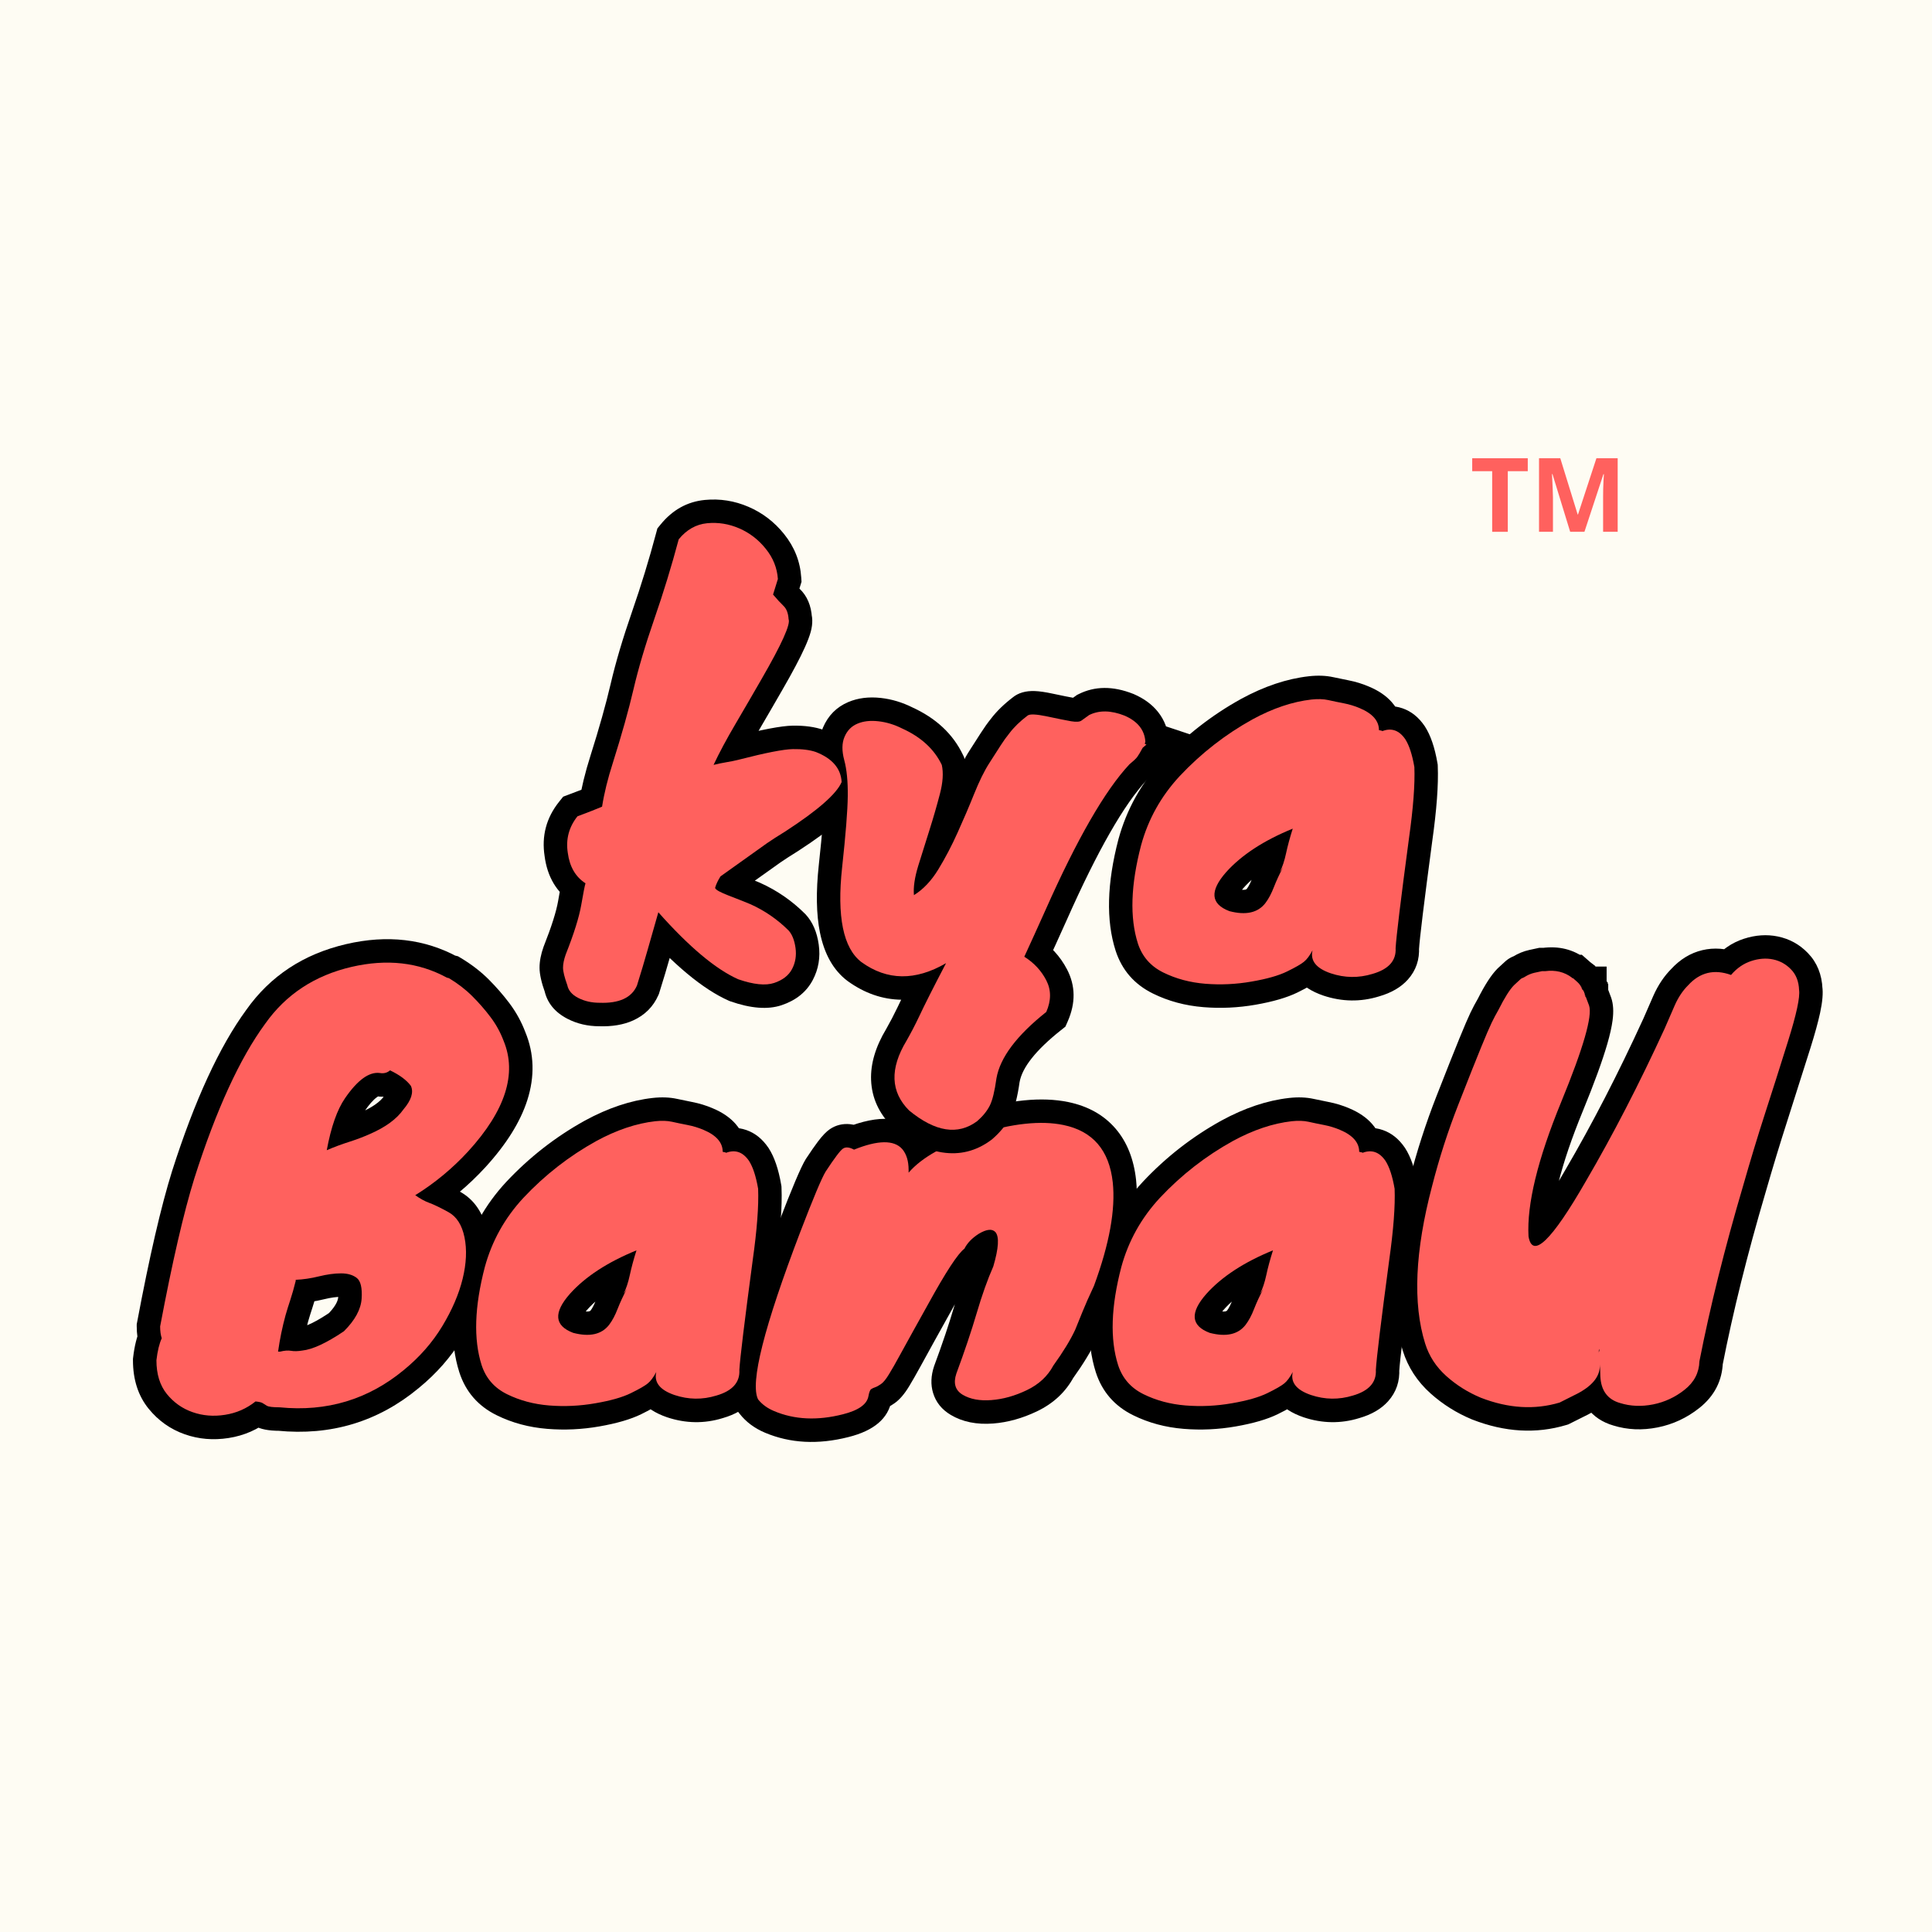
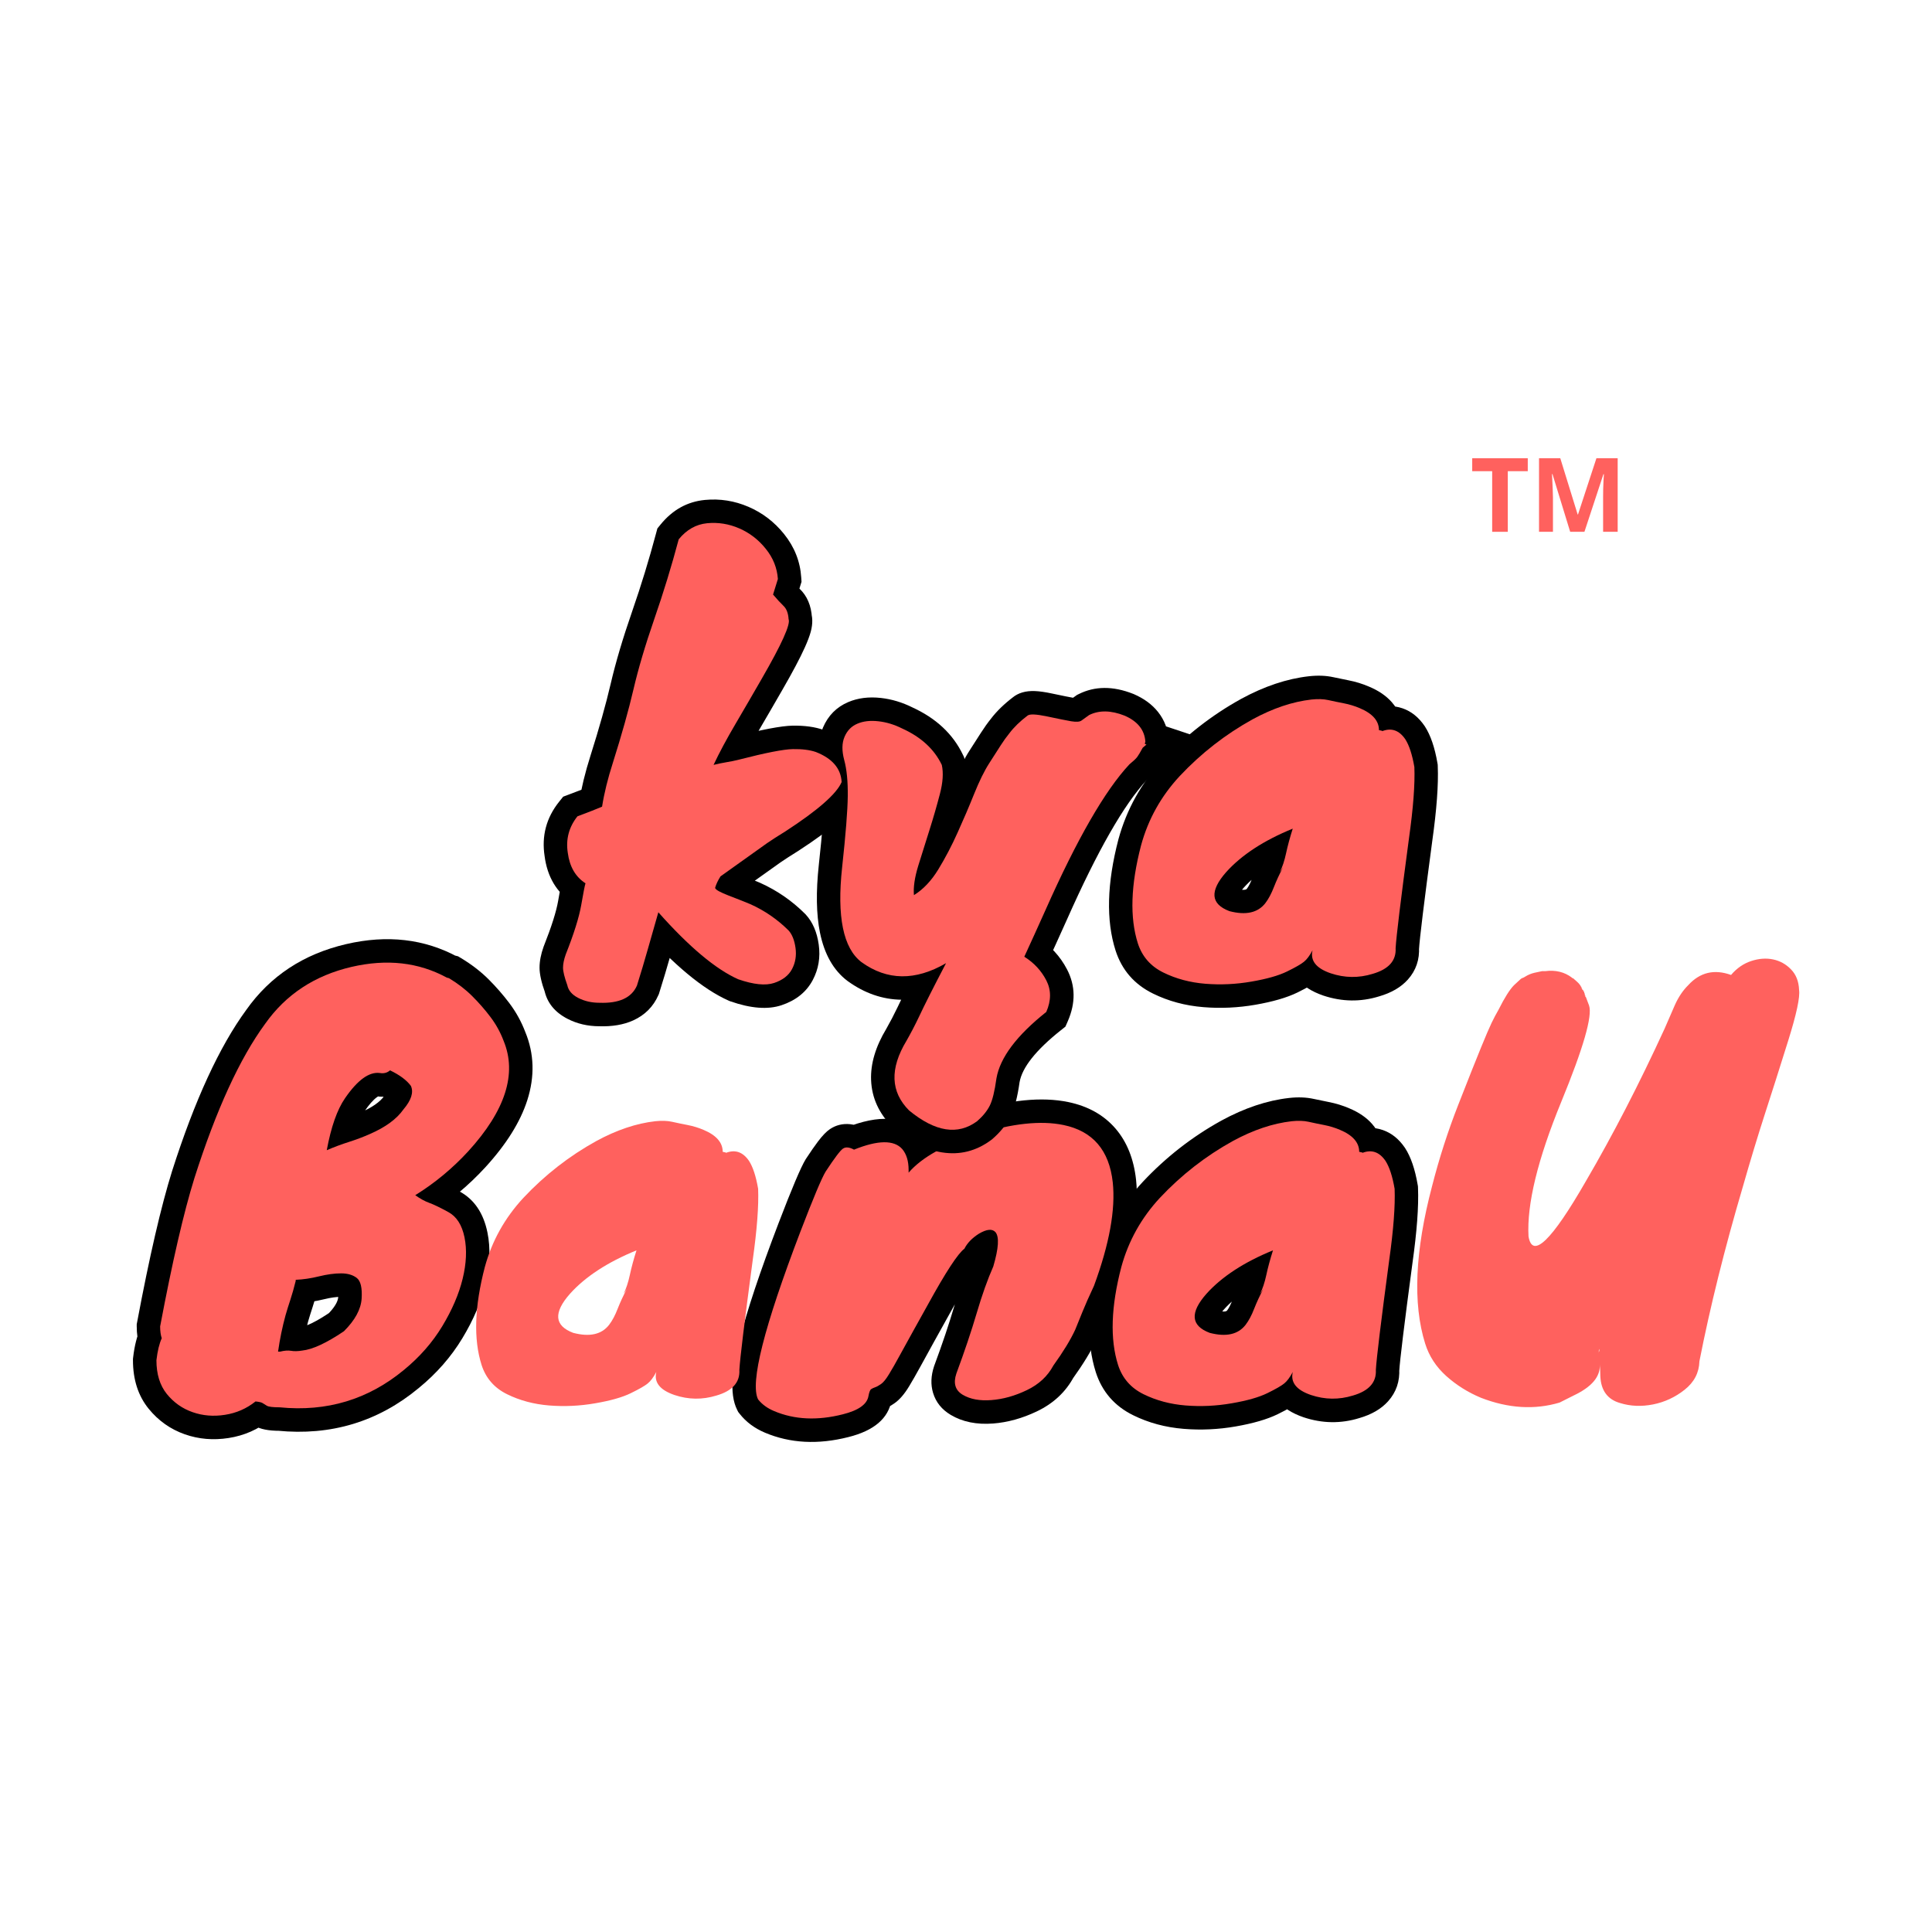
<svg xmlns="http://www.w3.org/2000/svg" width="500" zoomAndPan="magnify" viewBox="0 0 375 375" height="500" preserveAspectRatio="xMidYMid meet" version="1.2">
  <defs />
  <g id="e81213f9f0">
    <rect x="0" width="375" y="0" height="375" style="fill:#ffffff;fill-opacity:1;stroke:none;" />
-     <rect x="0" width="375" y="0" height="375" style="fill:#fefcf3;fill-opacity:1;stroke:none;" />
    <g style="fill:#000000;fill-opacity:1;">
      <g transform="translate(31.816, 268.176)">
        <path style="stroke:none" d="M 56.012 -82.828 L 57.086 -82.559 L 57.668 -82.211 C 59.719 -80.977 61.52 -79.59 63.066 -78.043 C 64.496 -76.609 65.812 -75.102 67.016 -73.512 C 68.355 -71.738 69.414 -69.816 70.191 -67.738 L 65.934 -66.141 L 70.137 -67.879 C 71.879 -63.664 72.008 -59.242 70.527 -54.613 C 69.18 -50.414 66.48 -46.094 62.43 -41.652 C 59.09 -38.008 55.336 -34.898 51.168 -32.32 L 48.773 -36.191 L 51.418 -39.895 C 52.047 -39.441 52.598 -39.133 53.07 -38.965 C 54.156 -38.574 55.598 -37.891 57.395 -36.914 C 60.23 -35.371 62.035 -32.711 62.801 -28.93 C 63.422 -25.875 63.285 -22.527 62.398 -18.887 C 61.559 -15.453 60.066 -11.961 57.918 -8.41 C 55.742 -4.809 52.926 -1.594 49.473 1.234 C 41.582 7.781 32.43 10.547 22.016 9.52 L 22.465 4.992 L 22.465 9.543 C 20.305 9.543 18.691 9.223 17.625 8.582 C 17.219 8.336 16.879 8.125 16.609 7.945 C 16.969 8.184 17.305 8.34 17.617 8.41 C 17.582 8.402 17.484 8.391 17.332 8.375 L 17.781 3.848 L 20.625 7.402 C 18.262 9.293 15.574 10.473 12.559 10.941 C 9.586 11.406 6.754 11.168 4.059 10.223 C 1.273 9.242 -1.066 7.59 -2.961 5.262 C -4.992 2.762 -6.008 -0.379 -6.008 -4.16 L -6.008 -4.422 L -5.977 -4.68 C -5.711 -6.973 -5.234 -8.863 -4.539 -10.348 L -0.414 -8.422 L -4.734 -6.984 C -5.098 -8.074 -5.277 -9.316 -5.277 -10.711 L -5.277 -11.137 L -5.199 -11.551 C -2.809 -24.273 -0.547 -34.051 1.586 -40.875 C 5.969 -54.605 10.77 -65.031 15.984 -72.156 C 20.641 -78.742 27.102 -82.996 35.367 -84.922 C 43.355 -86.781 50.594 -85.941 57.086 -82.41 L 54.91 -78.414 Z M 53.805 -74 L 53.242 -74.141 L 52.734 -74.414 C 48.27 -76.844 43.168 -77.395 37.43 -76.062 C 31.414 -74.66 26.711 -71.566 23.328 -66.781 C 18.695 -60.453 14.344 -50.914 10.27 -38.16 C 8.242 -31.676 6.066 -22.246 3.742 -9.871 L -0.727 -10.711 L 3.82 -10.711 C 3.82 -10.301 3.848 -10.02 3.902 -9.863 L 4.473 -8.141 L 3.707 -6.5 C 3.43 -5.906 3.215 -4.953 3.062 -3.637 L -1.457 -4.16 L 3.094 -4.16 C 3.094 -2.531 3.43 -1.305 4.102 -0.477 C 4.914 0.52 5.902 1.227 7.07 1.633 C 8.328 2.074 9.688 2.18 11.152 1.953 C 12.574 1.73 13.836 1.176 14.941 0.293 L 16.391 -0.863 L 18.234 -0.68 C 19.68 -0.535 20.82 -0.184 21.66 0.375 C 21.809 0.473 22.023 0.605 22.309 0.777 C 22.027 0.609 21.75 0.488 21.48 0.418 C 21.441 0.406 21.406 0.398 21.379 0.395 C 21.387 0.395 21.398 0.398 21.414 0.398 C 21.645 0.426 21.992 0.441 22.465 0.441 L 22.688 0.441 L 22.91 0.465 C 30.801 1.242 37.734 -0.852 43.707 -5.809 C 46.355 -7.973 48.496 -10.41 50.133 -13.117 C 51.797 -15.875 52.938 -18.516 53.559 -21.047 C 54.125 -23.367 54.234 -25.395 53.883 -27.121 C 53.68 -28.129 53.398 -28.727 53.047 -28.918 C 51.656 -29.672 50.637 -30.168 49.988 -30.402 C 48.727 -30.855 47.441 -31.551 46.129 -32.488 L 40.562 -36.465 L 46.383 -40.059 C 49.836 -42.195 52.945 -44.773 55.707 -47.785 C 61.621 -54.266 63.625 -59.805 61.727 -64.402 L 61.672 -64.543 C 61.203 -65.793 60.562 -66.953 59.754 -68.023 C 58.809 -69.277 57.766 -70.473 56.633 -71.605 C 55.613 -72.625 54.398 -73.559 52.984 -74.406 L 55.324 -78.309 L 54.223 -73.895 Z M 21.465 -10.238 C 22.922 -10.602 24.266 -10.676 25.488 -10.461 C 25.566 -10.445 25.766 -10.465 26.082 -10.52 L 26.223 -10.543 L 26.363 -10.559 C 27.621 -10.688 29.633 -11.684 32.402 -13.551 L 34.941 -9.777 L 31.727 -12.992 C 33.066 -14.336 33.77 -15.48 33.836 -16.422 C 33.875 -17.012 33.867 -17.418 33.812 -17.645 C 33.832 -17.562 33.879 -17.453 33.953 -17.324 C 34.121 -17.02 34.355 -16.754 34.656 -16.523 C 34.734 -16.465 34.793 -16.426 34.84 -16.414 C 34.738 -16.441 34.582 -16.457 34.371 -16.457 C 33.453 -16.457 32.391 -16.309 31.188 -16.016 C 29.344 -15.562 27.547 -15.297 25.801 -15.215 L 25.582 -19.758 L 30.133 -19.758 L 30.133 -18.992 L 29.996 -18.449 C 29.621 -16.949 29.242 -15.621 28.859 -14.473 C 28.535 -13.496 28.242 -12.551 27.98 -11.645 C 27.418 -9.574 26.977 -7.418 26.656 -5.18 L 22.152 -5.824 L 22.152 -10.375 L 22.566 -10.375 L 22.566 -5.824 Z M 23.129 -1.273 L 16.906 -1.273 L 17.648 -6.469 C 18.02 -9.082 18.547 -11.641 19.23 -14.145 C 19.527 -15.18 19.859 -16.246 20.227 -17.352 C 20.535 -18.281 20.852 -19.383 21.168 -20.656 L 25.582 -19.551 L 21.031 -19.551 L 21.031 -24.098 L 25.367 -24.305 C 26.531 -24.359 27.75 -24.543 29.027 -24.855 C 30.941 -25.324 32.723 -25.559 34.371 -25.559 C 36.688 -25.559 38.637 -24.945 40.219 -23.723 C 42.262 -22.145 43.16 -19.512 42.914 -15.816 C 42.699 -12.598 41.113 -9.512 38.16 -6.559 L 37.848 -6.246 L 37.484 -6 C 33.457 -3.289 30.062 -1.793 27.301 -1.504 L 26.832 -6.031 L 27.578 -1.543 C 26.234 -1.32 25.012 -1.305 23.906 -1.5 C 23.984 -1.484 24.035 -1.48 24.055 -1.48 C 23.961 -1.473 23.832 -1.449 23.672 -1.41 Z M 41.309 -55.391 C 41.453 -55.371 41.574 -55.379 41.672 -55.406 C 41.605 -55.387 41.488 -55.316 41.328 -55.199 C 40.625 -54.695 39.816 -53.773 38.902 -52.438 C 37.742 -50.75 36.805 -47.973 36.09 -44.102 L 31.613 -44.926 L 29.82 -49.109 C 31.414 -49.789 32.992 -50.379 34.555 -50.875 C 35.816 -51.273 36.992 -51.719 38.086 -52.203 C 40.379 -53.195 41.941 -54.277 42.766 -55.449 L 42.883 -55.613 L 43.012 -55.77 C 43.383 -56.207 43.598 -56.52 43.656 -56.703 C 43.551 -56.371 43.594 -55.988 43.785 -55.559 L 47.941 -57.406 L 44.301 -54.676 C 43.914 -55.191 43.117 -55.742 41.91 -56.32 L 43.887 -60.422 L 46.883 -56.996 C 45.227 -55.547 43.297 -55.023 41.098 -55.426 L 41.91 -59.902 Z M 42.512 -64.41 L 42.617 -64.398 L 42.723 -64.379 C 42.441 -64.43 42.141 -64.414 41.816 -64.328 C 41.457 -64.234 41.148 -64.07 40.891 -63.844 L 43.152 -65.824 L 45.859 -64.52 C 48.398 -63.297 50.305 -61.836 51.582 -60.137 L 51.891 -59.723 L 52.098 -59.254 C 52.844 -57.574 52.922 -55.809 52.328 -53.945 C 51.902 -52.605 51.113 -51.254 49.961 -49.891 L 46.484 -52.828 L 50.207 -50.211 C 48.398 -47.641 45.59 -45.531 41.781 -43.887 C 40.379 -43.266 38.887 -42.703 37.305 -42.199 C 36.027 -41.793 34.727 -41.309 33.406 -40.742 L 25.598 -37.398 L 27.141 -45.75 C 28.09 -50.895 29.508 -54.84 31.398 -57.59 C 34.879 -62.66 38.586 -64.934 42.512 -64.41 Z M 40.352 -64.867 L 40.66 -64.867 L 40.66 -55.766 L 40.352 -55.766 Z M 40.352 -55.766 L 40.352 -64.867 L 40.66 -64.867 L 40.66 -55.766 Z M 40.352 -55.766 " />
      </g>
    </g>
    <g style="fill:#000000;fill-opacity:1;">
      <g transform="translate(92.652, 268.176)">
-         <path style="stroke:none" d="M 48.734 -49.027 L 49.148 -48.926 L 48.047 -44.512 L 48.047 -49.059 C 48.832 -49.059 49.562 -48.891 50.238 -48.555 C 50.973 -48.184 51.57 -47.66 52.027 -46.977 C 52.543 -46.199 52.805 -45.34 52.805 -44.406 L 48.254 -44.406 L 46.621 -48.652 C 48.559 -49.398 50.426 -49.457 52.223 -48.832 C 53.914 -48.242 55.336 -47.098 56.488 -45.406 L 56.516 -45.363 L 56.547 -45.316 C 57.645 -43.617 58.457 -41.246 58.977 -38.207 L 59.027 -37.918 L 59.039 -37.629 C 59.191 -34.023 58.828 -29.137 57.957 -22.973 C 56.383 -11.176 55.527 -4.191 55.395 -2.012 L 50.855 -2.289 L 55.395 -2.547 C 55.539 -0.074 54.816 2.047 53.23 3.816 C 51.902 5.297 50.039 6.383 47.645 7.074 C 44.062 8.18 40.457 8.125 36.832 6.918 C 34.543 6.137 32.828 5.023 31.684 3.574 C 30.938 2.629 30.449 1.578 30.219 0.422 C 30.004 -0.668 30.035 -1.789 30.312 -2.941 L 34.734 -1.871 L 38.75 0.27 C 37.906 1.852 36.969 3.059 35.941 3.895 C 35.117 4.562 33.734 5.375 31.793 6.324 C 29.777 7.309 27.066 8.102 23.66 8.695 C 20.297 9.281 16.934 9.438 13.566 9.164 C 10.008 8.875 6.738 7.992 3.762 6.523 C 0.148 4.746 -2.27 1.965 -3.496 -1.82 C -5.363 -7.664 -5.18 -14.859 -2.945 -23.406 C -1.355 -29.219 1.496 -34.34 5.609 -38.766 C 10.105 -43.562 15.199 -47.531 20.887 -50.676 C 25.375 -53.117 29.75 -54.582 34.016 -55.062 C 35.77 -55.258 37.359 -55.195 38.789 -54.879 C 39.684 -54.68 40.648 -54.48 41.684 -54.281 C 43.078 -54.012 44.41 -53.605 45.68 -53.059 C 47.547 -52.281 49.023 -51.273 50.113 -50.035 C 51.492 -48.465 52.18 -46.656 52.18 -44.613 L 47.629 -44.613 Z M 46.527 -40.199 L 43.078 -41.062 L 43.078 -44.613 C 43.078 -44.371 43.145 -44.176 43.273 -44.031 C 43.113 -44.211 42.723 -44.434 42.094 -44.695 C 41.422 -44.984 40.707 -45.199 39.953 -45.348 C 38.84 -45.562 37.793 -45.777 36.816 -45.996 C 36.371 -46.094 35.777 -46.102 35.039 -46.02 C 31.953 -45.672 28.703 -44.566 25.289 -42.711 C 20.438 -40.031 16.102 -36.652 12.277 -32.574 C 9.18 -29.238 7.039 -25.414 5.859 -21.105 C 4.07 -14.262 3.836 -8.77 5.16 -4.629 C 5.598 -3.281 6.473 -2.285 7.785 -1.637 C 9.727 -0.68 11.898 -0.102 14.305 0.094 C 16.898 0.305 19.496 0.184 22.098 -0.27 C 24.652 -0.715 26.551 -1.242 27.793 -1.852 C 29.113 -2.496 29.914 -2.934 30.203 -3.168 C 30.176 -3.145 30.156 -3.129 30.152 -3.125 C 30.176 -3.152 30.211 -3.195 30.254 -3.25 C 30.395 -3.438 30.551 -3.695 30.719 -4.012 L 39.156 -0.805 C 39.191 -0.949 39.188 -1.129 39.145 -1.344 C 39.09 -1.625 38.984 -1.867 38.824 -2.066 C 38.785 -2.113 38.754 -2.148 38.727 -2.172 C 38.746 -2.156 38.777 -2.137 38.824 -2.105 C 39.043 -1.973 39.336 -1.844 39.711 -1.715 C 41.492 -1.121 43.293 -1.105 45.117 -1.668 C 45.844 -1.875 46.285 -2.074 46.449 -2.258 C 46.402 -2.199 46.363 -2.129 46.332 -2.039 L 46.312 -2.027 L 46.297 -2.297 L 46.312 -2.562 C 46.457 -4.961 47.336 -12.188 48.949 -24.242 C 49.742 -29.863 50.074 -34.199 49.949 -37.25 L 54.492 -37.438 L 50.008 -36.668 C 49.699 -38.484 49.332 -39.719 48.906 -40.375 L 52.727 -42.848 L 48.965 -40.289 C 48.902 -40.375 48.863 -40.43 48.848 -40.441 C 48.941 -40.363 49.066 -40.293 49.227 -40.238 C 49.414 -40.172 49.602 -40.145 49.785 -40.156 C 49.84 -40.156 49.883 -40.164 49.918 -40.172 C 49.918 -40.172 49.906 -40.168 49.887 -40.16 L 43.703 -37.781 L 43.703 -44.406 C 43.703 -43.504 43.953 -42.68 44.453 -41.926 C 44.895 -41.27 45.465 -40.766 46.168 -40.414 C 46.773 -40.109 47.398 -39.961 48.047 -39.961 L 47.484 -39.961 Z M 24.32 -19.09 C 24.633 -19.715 24.906 -20.57 25.137 -21.648 C 25.48 -23.25 25.953 -24.988 26.555 -26.867 L 30.887 -25.48 L 32.602 -21.266 C 27.637 -19.242 23.895 -16.824 21.379 -14.02 C 20.848 -13.418 20.48 -12.914 20.281 -12.508 C 20.242 -12.43 20.223 -12.383 20.219 -12.367 C 20.246 -12.48 20.25 -12.617 20.238 -12.773 C 20.199 -13.242 20.035 -13.625 19.742 -13.922 C 19.715 -13.945 19.695 -13.965 19.676 -13.98 C 19.688 -13.973 19.703 -13.961 19.727 -13.945 C 19.848 -13.875 20.012 -13.801 20.223 -13.719 L 18.613 -9.465 L 19.762 -13.867 C 21.02 -13.539 21.762 -13.523 21.992 -13.816 C 22.332 -14.273 22.672 -14.934 23.008 -15.793 C 23.555 -17.199 24.215 -18.641 24.988 -20.109 L 29.016 -17.992 L 32.918 -15.648 C 32.629 -15.168 32.332 -14.727 32.031 -14.324 Z M 32.461 -15.02 L 28.391 -17.055 L 24.75 -19.785 C 24.863 -19.938 24.984 -20.121 25.113 -20.332 L 33.039 -15.871 C 32.43 -14.707 31.91 -13.582 31.488 -12.496 C 30.852 -10.859 30.082 -9.438 29.176 -8.23 C 27.777 -6.434 25.969 -5.289 23.742 -4.789 C 21.863 -4.367 19.773 -4.461 17.465 -5.062 L 17.234 -5.121 L 17.008 -5.207 C 15.473 -5.785 14.227 -6.555 13.277 -7.516 C 12.016 -8.789 11.312 -10.293 11.168 -12.027 C 10.957 -14.586 12.102 -17.273 14.602 -20.09 C 18.051 -23.941 22.906 -27.141 29.168 -29.691 L 38.188 -33.367 L 35.219 -24.094 C 34.711 -22.5 34.316 -21.051 34.035 -19.742 C 33.645 -17.91 33.117 -16.336 32.461 -15.02 Z M 32.461 -15.02 " />
-       </g>
+         </g>
    </g>
    <g style="fill:#000000;fill-opacity:1;">
      <g transform="translate(148.392, 268.176)">
        <path style="stroke:none" d="M 15.668 -49.25 C 22.297 -51.922 27.121 -51.555 30.133 -48.148 C 31.727 -46.289 32.523 -43.934 32.523 -41.078 L 32.523 -40.559 L 27.977 -40.559 L 24.527 -43.527 C 27.656 -47.16 32.82 -50.113 40.023 -52.387 C 47.508 -54.699 53.816 -55.328 58.949 -54.27 C 62.805 -53.469 65.867 -51.75 68.137 -49.113 C 70.34 -46.547 71.668 -43.238 72.117 -39.188 C 72.75 -33.199 71.453 -25.82 68.227 -17.047 L 68.16 -16.863 L 68.078 -16.691 C 67.141 -14.684 66.43 -13.07 65.938 -11.863 L 64.492 -8.277 L 64.445 -8.172 C 63.422 -5.973 61.855 -3.402 59.75 -0.465 L 56.055 -3.121 L 60.066 -0.98 C 58.488 1.98 56.09 4.23 52.867 5.77 C 50.035 7.121 47.207 7.906 44.391 8.125 C 41.18 8.371 38.434 7.816 36.152 6.457 C 34.414 5.422 33.27 4.004 32.719 2.195 C 32.23 0.586 32.297 -1.145 32.914 -3 L 32.938 -3.07 L 32.965 -3.141 C 34.523 -7.344 35.805 -11.16 36.816 -14.594 C 37.914 -18.324 39.059 -21.527 40.246 -24.207 L 44.406 -22.359 L 40.039 -23.645 C 40.465 -25.082 40.699 -26.188 40.75 -26.957 C 40.754 -27.07 40.758 -27.164 40.754 -27.238 C 40.754 -27.25 40.754 -27.258 40.754 -27.262 C 40.754 -27.246 40.758 -27.223 40.762 -27.199 C 40.84 -26.82 41.035 -26.449 41.348 -26.074 L 44.82 -29.016 L 41.441 -25.973 C 41.805 -25.562 42.254 -25.27 42.777 -25.086 C 43.191 -24.941 43.594 -24.891 43.984 -24.926 C 44.133 -24.941 44.234 -24.961 44.297 -24.984 C 44.207 -24.949 44.078 -24.883 43.914 -24.785 L 41.598 -28.703 L 44.027 -24.855 C 43.426 -24.477 43.035 -24.109 42.859 -23.758 L 42.359 -22.758 L 41.453 -22.102 C 41.504 -22.137 41.543 -22.172 41.574 -22.199 C 41.57 -22.195 41.559 -22.184 41.539 -22.164 C 41.449 -22.066 41.336 -21.938 41.199 -21.766 C 40.84 -21.316 40.406 -20.699 39.895 -19.922 C 38.781 -18.215 37.383 -15.836 35.707 -12.785 L 32.836 -7.617 L 30.246 -2.906 C 29.418 -1.395 28.691 -0.125 28.066 0.906 C 27.145 2.43 26.191 3.531 25.207 4.207 C 24.402 4.77 23.637 5.168 22.914 5.41 C 22.988 5.383 23.09 5.328 23.219 5.242 C 23.918 4.777 24.395 4.207 24.656 3.531 C 24.676 3.48 24.688 3.445 24.691 3.426 C 24.68 3.473 24.668 3.539 24.652 3.621 C 24.039 7.137 21.254 9.516 16.285 10.758 C 10.387 12.254 4.996 11.973 0.105 9.914 C -1.934 9.055 -3.578 7.832 -4.824 6.242 L -5.109 5.879 L -5.316 5.465 C -6.094 3.91 -6.379 1.832 -6.168 -0.766 C -6.004 -2.773 -5.547 -5.254 -4.801 -8.211 C -3.387 -13.809 -0.883 -21.32 2.719 -30.742 C 5.312 -37.52 7.066 -41.652 7.973 -43.137 L 8.012 -43.203 L 8.055 -43.266 C 8.977 -44.668 9.746 -45.777 10.371 -46.602 C 11.242 -47.758 12.023 -48.566 12.711 -49.023 C 13.871 -49.797 15.168 -50.113 16.602 -49.973 C 17.562 -49.879 18.535 -49.566 19.523 -49.035 L 17.367 -45.031 Z M 19.066 -40.809 L 17.09 -40.012 L 15.211 -41.023 C 15.195 -41.031 15.188 -41.035 15.184 -41.039 C 15.199 -41.031 15.219 -41.023 15.246 -41.012 C 15.383 -40.965 15.539 -40.934 15.715 -40.918 C 16.438 -40.848 17.117 -41.023 17.758 -41.453 C 17.906 -41.551 18.031 -41.648 18.133 -41.742 L 18.121 -41.727 C 18 -41.59 17.836 -41.387 17.629 -41.117 C 17.125 -40.449 16.469 -39.5 15.656 -38.266 L 11.855 -40.766 L 15.738 -38.395 C 15.121 -37.383 13.613 -33.75 11.219 -27.496 C 7.746 -18.406 5.348 -11.234 4.023 -5.984 C 3.398 -3.516 3.027 -1.531 2.902 -0.027 C 2.855 0.574 2.848 1.059 2.883 1.422 C 2.895 1.516 2.902 1.586 2.914 1.625 C 2.898 1.566 2.867 1.492 2.82 1.398 L -1.246 3.434 L 2.328 0.621 C 2.609 0.973 3.043 1.277 3.637 1.527 C 6.652 2.797 10.133 2.93 14.078 1.93 C 15.051 1.688 15.723 1.434 16.09 1.176 L 16.105 1.168 C 16.062 1.207 16.023 1.254 15.98 1.316 C 15.836 1.523 15.742 1.75 15.699 1.992 C 16.066 -0.035 16.891 -1.477 18.172 -2.328 C 18.719 -2.695 19.34 -2.992 20.035 -3.223 C 19.938 -3.191 19.863 -3.16 19.816 -3.137 C 19.867 -3.164 19.938 -3.207 20.027 -3.273 C 19.93 -3.203 19.844 -3.137 19.781 -3.074 C 19.773 -3.066 19.773 -3.062 19.773 -3.062 C 19.781 -3.078 19.797 -3.094 19.812 -3.113 C 19.941 -3.273 20.102 -3.508 20.289 -3.816 C 20.844 -4.73 21.504 -5.887 22.27 -7.285 L 24.883 -12.039 L 27.73 -17.168 C 29.52 -20.422 31.035 -23 32.277 -24.902 C 33.766 -27.172 35.047 -28.699 36.125 -29.48 L 38.789 -25.789 L 34.719 -27.824 C 35.652 -29.691 37.137 -31.266 39.168 -32.551 L 39.285 -32.621 C 40.625 -33.414 41.902 -33.867 43.109 -33.984 C 44.039 -34.074 44.922 -33.977 45.762 -33.684 C 46.711 -33.355 47.523 -32.812 48.203 -32.059 L 48.25 -32.008 L 48.297 -31.953 C 49.465 -30.57 49.977 -28.719 49.832 -26.391 C 49.742 -24.941 49.387 -23.168 48.77 -21.074 L 48.688 -20.785 L 48.562 -20.512 C 47.535 -18.199 46.531 -15.371 45.547 -12.027 C 44.477 -8.391 43.129 -4.375 41.496 0.023 L 37.23 -1.559 L 41.547 -0.121 C 41.523 -0.055 41.508 0 41.5 0.047 L 41.496 0.043 C 41.508 -0.102 41.484 -0.266 41.43 -0.453 C 41.293 -0.891 41.086 -1.195 40.805 -1.363 C 41.434 -0.988 42.398 -0.848 43.691 -0.949 C 45.383 -1.078 47.133 -1.578 48.945 -2.441 C 50.367 -3.121 51.398 -4.062 52.039 -5.262 L 52.18 -5.527 L 52.355 -5.773 C 54.133 -8.246 55.41 -10.32 56.191 -12.004 L 60.316 -10.086 L 56.098 -11.789 L 57.504 -15.281 C 58.055 -16.637 58.832 -18.387 59.832 -20.539 L 63.957 -18.613 L 59.688 -20.184 C 62.426 -27.633 63.555 -33.633 63.074 -38.184 C 62.832 -40.371 62.219 -42.039 61.234 -43.18 C 60.312 -44.254 58.938 -44.977 57.109 -45.359 C 53.508 -46.102 48.723 -45.551 42.758 -43.707 C 37.203 -41.957 33.426 -39.918 31.422 -37.59 L 23.426 -28.293 L 23.426 -41.078 C 23.426 -41.488 23.387 -41.812 23.312 -42.055 C 23.297 -42.109 23.281 -42.152 23.266 -42.18 L 23.32 -42.117 C 23.422 -42.004 23.531 -41.926 23.648 -41.883 C 23.59 -41.902 23.453 -41.914 23.242 -41.91 C 22.254 -41.898 20.859 -41.531 19.066 -40.809 Z M 19.066 -40.809 " />
      </g>
    </g>
    <g style="fill:#000000;fill-opacity:1;">
      <g transform="translate(216.194, 268.176)">
        <path style="stroke:none" d="M 48.734 -49.027 L 49.148 -48.926 L 48.047 -44.512 L 48.047 -49.059 C 48.832 -49.059 49.562 -48.891 50.238 -48.555 C 50.973 -48.184 51.57 -47.66 52.027 -46.977 C 52.543 -46.199 52.805 -45.34 52.805 -44.406 L 48.254 -44.406 L 46.621 -48.652 C 48.559 -49.398 50.426 -49.457 52.223 -48.832 C 53.914 -48.242 55.336 -47.098 56.488 -45.406 L 56.516 -45.363 L 56.547 -45.316 C 57.645 -43.617 58.457 -41.246 58.977 -38.207 L 59.027 -37.918 L 59.039 -37.629 C 59.191 -34.023 58.828 -29.137 57.957 -22.973 C 56.383 -11.176 55.527 -4.191 55.395 -2.012 L 50.855 -2.289 L 55.395 -2.547 C 55.539 -0.074 54.816 2.047 53.23 3.816 C 51.902 5.297 50.039 6.383 47.645 7.074 C 44.062 8.18 40.457 8.125 36.832 6.918 C 34.543 6.137 32.828 5.023 31.684 3.574 C 30.938 2.629 30.449 1.578 30.219 0.422 C 30.004 -0.668 30.035 -1.789 30.312 -2.941 L 34.734 -1.871 L 38.75 0.27 C 37.906 1.852 36.969 3.059 35.941 3.895 C 35.117 4.562 33.734 5.375 31.793 6.324 C 29.777 7.309 27.066 8.102 23.66 8.695 C 20.297 9.281 16.934 9.438 13.566 9.164 C 10.008 8.875 6.738 7.992 3.762 6.523 C 0.148 4.746 -2.27 1.965 -3.496 -1.82 C -5.363 -7.664 -5.18 -14.859 -2.945 -23.406 C -1.355 -29.219 1.496 -34.34 5.609 -38.766 C 10.105 -43.562 15.199 -47.531 20.887 -50.676 C 25.375 -53.117 29.75 -54.582 34.016 -55.062 C 35.77 -55.258 37.359 -55.195 38.789 -54.879 C 39.684 -54.68 40.648 -54.48 41.684 -54.281 C 43.078 -54.012 44.41 -53.605 45.68 -53.059 C 47.547 -52.281 49.023 -51.273 50.113 -50.035 C 51.492 -48.465 52.18 -46.656 52.18 -44.613 L 47.629 -44.613 Z M 46.527 -40.199 L 43.078 -41.062 L 43.078 -44.613 C 43.078 -44.371 43.145 -44.176 43.273 -44.031 C 43.113 -44.211 42.723 -44.434 42.094 -44.695 C 41.422 -44.984 40.707 -45.199 39.953 -45.348 C 38.84 -45.562 37.793 -45.777 36.816 -45.996 C 36.371 -46.094 35.777 -46.102 35.039 -46.02 C 31.953 -45.672 28.703 -44.566 25.289 -42.711 C 20.438 -40.031 16.102 -36.652 12.277 -32.574 C 9.18 -29.238 7.039 -25.414 5.859 -21.105 C 4.07 -14.262 3.836 -8.77 5.16 -4.629 C 5.598 -3.281 6.473 -2.285 7.785 -1.637 C 9.727 -0.68 11.898 -0.102 14.305 0.094 C 16.898 0.305 19.496 0.184 22.098 -0.27 C 24.652 -0.715 26.551 -1.242 27.793 -1.852 C 29.113 -2.496 29.914 -2.934 30.203 -3.168 C 30.176 -3.145 30.156 -3.129 30.152 -3.125 C 30.176 -3.152 30.211 -3.195 30.254 -3.25 C 30.395 -3.438 30.551 -3.695 30.719 -4.012 L 39.156 -0.805 C 39.191 -0.949 39.188 -1.129 39.145 -1.344 C 39.09 -1.625 38.984 -1.867 38.824 -2.066 C 38.785 -2.113 38.754 -2.148 38.727 -2.172 C 38.746 -2.156 38.777 -2.137 38.824 -2.105 C 39.043 -1.973 39.336 -1.844 39.711 -1.715 C 41.492 -1.121 43.293 -1.105 45.117 -1.668 C 45.844 -1.875 46.285 -2.074 46.449 -2.258 C 46.402 -2.199 46.363 -2.129 46.332 -2.039 L 46.312 -2.027 L 46.297 -2.297 L 46.312 -2.562 C 46.457 -4.961 47.336 -12.188 48.949 -24.242 C 49.742 -29.863 50.074 -34.199 49.949 -37.25 L 54.492 -37.438 L 50.008 -36.668 C 49.699 -38.484 49.332 -39.719 48.906 -40.375 L 52.727 -42.848 L 48.965 -40.289 C 48.902 -40.375 48.863 -40.43 48.848 -40.441 C 48.941 -40.363 49.066 -40.293 49.227 -40.238 C 49.414 -40.172 49.602 -40.145 49.785 -40.156 C 49.84 -40.156 49.883 -40.164 49.918 -40.172 C 49.918 -40.172 49.906 -40.168 49.887 -40.16 L 43.703 -37.781 L 43.703 -44.406 C 43.703 -43.504 43.953 -42.68 44.453 -41.926 C 44.895 -41.27 45.465 -40.766 46.168 -40.414 C 46.773 -40.109 47.398 -39.961 48.047 -39.961 L 47.484 -39.961 Z M 24.32 -19.09 C 24.633 -19.715 24.906 -20.57 25.137 -21.648 C 25.48 -23.25 25.953 -24.988 26.555 -26.867 L 30.887 -25.48 L 32.602 -21.266 C 27.637 -19.242 23.895 -16.824 21.379 -14.02 C 20.848 -13.418 20.48 -12.914 20.281 -12.508 C 20.242 -12.43 20.223 -12.383 20.219 -12.367 C 20.246 -12.48 20.25 -12.617 20.238 -12.773 C 20.199 -13.242 20.035 -13.625 19.742 -13.922 C 19.715 -13.945 19.695 -13.965 19.676 -13.98 C 19.688 -13.973 19.703 -13.961 19.727 -13.945 C 19.848 -13.875 20.012 -13.801 20.223 -13.719 L 18.613 -9.465 L 19.762 -13.867 C 21.02 -13.539 21.762 -13.523 21.992 -13.816 C 22.332 -14.273 22.672 -14.934 23.008 -15.793 C 23.555 -17.199 24.215 -18.641 24.988 -20.109 L 29.016 -17.992 L 32.918 -15.648 C 32.629 -15.168 32.332 -14.727 32.031 -14.324 Z M 32.461 -15.02 L 28.391 -17.055 L 24.75 -19.785 C 24.863 -19.938 24.984 -20.121 25.113 -20.332 L 33.039 -15.871 C 32.43 -14.707 31.91 -13.582 31.488 -12.496 C 30.852 -10.859 30.082 -9.438 29.176 -8.23 C 27.777 -6.434 25.969 -5.289 23.742 -4.789 C 21.863 -4.367 19.773 -4.461 17.465 -5.062 L 17.234 -5.121 L 17.008 -5.207 C 15.473 -5.785 14.227 -6.555 13.277 -7.516 C 12.016 -8.789 11.312 -10.293 11.168 -12.027 C 10.957 -14.586 12.102 -17.273 14.602 -20.09 C 18.051 -23.941 22.906 -27.141 29.168 -29.691 L 38.188 -33.367 L 35.219 -24.094 C 34.711 -22.5 34.316 -21.051 34.035 -19.742 C 33.645 -17.91 33.117 -16.336 32.461 -15.02 Z M 32.461 -15.02 " />
      </g>
    </g>
    <g style="fill:#000000;fill-opacity:1;">
      <g transform="translate(271.934, 268.176)">
-         <path style="stroke:none" d="M 40.219 -75.293 L 40.219 -75.086 C 40.219 -75.766 40.066 -76.418 39.754 -77.043 C 39.398 -77.754 38.887 -78.332 38.223 -78.773 C 37.465 -79.277 36.633 -79.531 35.723 -79.531 C 36.648 -79.531 37.5 -79.273 38.27 -78.758 C 38.945 -78.309 39.465 -77.719 39.832 -76.988 C 40.16 -76.332 40.324 -75.629 40.324 -74.875 L 40.324 -74.668 L 35.773 -74.668 L 35.773 -79.219 L 39.031 -79.219 L 40.785 -74.547 L 40.805 -74.488 C 41.211 -73.305 41.297 -71.84 41.062 -70.098 C 40.895 -68.844 40.555 -67.328 40.043 -65.555 C 39.094 -62.277 37.516 -57.945 35.305 -52.559 C 30.988 -42.031 28.984 -33.992 29.293 -28.434 L 24.75 -28.184 L 29.234 -28.953 C 29.242 -28.914 29.25 -28.879 29.254 -28.855 L 29.25 -28.867 C 29.211 -28.992 29.145 -29.129 29.051 -29.281 C 28.539 -30.109 27.77 -30.625 26.742 -30.824 C 25.973 -30.973 25.301 -30.895 24.727 -30.594 C 24.695 -30.574 24.668 -30.559 24.645 -30.547 C 24.648 -30.547 24.656 -30.555 24.668 -30.562 C 24.746 -30.621 24.84 -30.703 24.949 -30.812 C 26.492 -32.297 28.82 -35.746 31.934 -41.16 C 37.137 -50.062 42.168 -59.82 47.027 -70.426 L 51.164 -68.531 L 46.984 -70.324 C 47.617 -71.801 48.281 -73.324 48.984 -74.906 C 49.906 -76.98 51.086 -78.734 52.523 -80.172 L 55.742 -76.957 L 52.387 -80.031 C 54.16 -81.965 56.191 -83.203 58.484 -83.75 C 60.754 -84.289 63.129 -84.109 65.609 -83.211 L 64.062 -78.934 L 60.582 -81.863 C 62.246 -83.844 64.238 -85.211 66.551 -85.961 C 68.805 -86.695 71 -86.844 73.141 -86.406 C 75.41 -85.938 77.359 -84.867 78.98 -83.184 C 80.754 -81.352 81.695 -79.023 81.812 -76.211 L 77.27 -76.02 L 81.77 -76.695 C 81.953 -75.453 81.812 -73.738 81.34 -71.551 C 80.953 -69.77 80.336 -67.512 79.477 -64.781 L 74.949 -50.516 C 73.574 -46.25 72.164 -41.609 70.723 -36.598 C 67.219 -24.719 64.441 -13.547 62.391 -3.078 L 57.926 -3.953 L 62.473 -3.809 C 62.359 -0.184 60.832 2.797 57.891 5.125 C 55.48 7.035 52.793 8.289 49.82 8.883 C 46.812 9.484 43.934 9.359 41.184 8.504 L 42.535 4.16 L 41.285 8.535 C 39.078 7.906 37.348 6.742 36.094 5.047 C 34.906 3.441 34.258 1.488 34.141 -0.812 L 34.137 -0.926 L 34.137 -1.039 C 34.137 -1.664 34.109 -2.289 34.051 -2.914 L 38.582 -3.328 L 43.125 -3.594 C 43.266 -1.207 42.52 0.953 40.887 2.883 C 39.613 4.395 37.789 5.707 35.422 6.82 L 33.488 2.703 L 35.52 6.773 L 32.465 8.301 L 32.09 8.414 C 26.238 10.168 20.156 9.82 13.844 7.359 L 13.793 7.34 L 13.746 7.32 C 10.777 6.082 8.113 4.41 5.754 2.301 C 3.156 -0.023 1.352 -2.797 0.34 -6.02 C -2.348 -14.621 -1.918 -25.656 1.633 -39.117 C 3.059 -44.688 4.812 -50.121 6.891 -55.426 C 8.91 -60.578 10.391 -64.309 11.336 -66.617 C 12.305 -68.988 13.02 -70.645 13.473 -71.594 C 13.941 -72.57 14.449 -73.527 14.996 -74.465 L 18.926 -72.172 L 14.859 -74.207 C 16.258 -77.004 17.547 -78.992 18.727 -80.172 L 18.797 -80.242 L 20.117 -81.453 L 23.191 -78.102 L 19.973 -81.316 C 20.707 -82.051 21.551 -82.535 22.504 -82.773 C 22.133 -82.68 21.832 -82.559 21.602 -82.406 L 21.66 -82.441 L 21.715 -82.48 C 22.711 -83.102 23.777 -83.539 24.906 -83.789 L 26.867 -84.211 L 27.977 -84.211 L 27.977 -79.66 L 27.352 -84.168 C 30.613 -84.617 33.473 -83.906 35.934 -82.031 L 37.723 -80.664 L 37.723 -78.414 C 37.723 -79.312 37.473 -80.141 36.973 -80.891 C 36.535 -81.547 35.965 -82.051 35.262 -82.402 C 34.656 -82.707 34.027 -82.859 33.383 -82.859 L 35.094 -82.859 L 37.324 -80.906 L 37.973 -80.258 L 39.387 -78.367 L 39.387 -76.852 C 39.387 -77.535 39.234 -78.188 38.922 -78.809 C 38.566 -79.52 38.055 -80.098 37.391 -80.539 C 36.633 -81.047 35.801 -81.297 34.891 -81.297 C 35.816 -81.297 36.668 -81.043 37.438 -80.527 C 38.113 -80.078 38.633 -79.484 39 -78.758 C 39.328 -78.098 39.492 -77.395 39.492 -76.645 L 34.941 -76.645 L 38.16 -79.863 L 39.598 -78.426 L 39.598 -76.332 L 35.047 -76.332 L 35.047 -80.883 C 36.336 -80.883 37.438 -80.43 38.34 -79.523 C 39.246 -78.617 39.699 -77.52 39.699 -76.227 L 39.699 -76.125 L 35.148 -76.125 L 38.367 -79.34 C 37.547 -80.16 36.547 -80.57 35.359 -80.57 L 39.91 -80.57 L 39.91 -75.918 C 39.91 -76.598 39.754 -77.25 39.441 -77.875 C 39.086 -78.586 38.574 -79.164 37.91 -79.605 C 37.152 -80.109 36.32 -80.363 35.41 -80.363 C 36.684 -80.363 37.77 -79.914 38.668 -79.016 C 39.562 -78.121 40.012 -77.035 40.012 -75.762 C 40.012 -76.98 39.602 -78.004 38.785 -78.82 L 40.117 -77.488 L 40.117 -75.5 C 40.117 -76.688 39.707 -77.691 38.887 -78.508 L 40.219 -77.176 Z M 31.121 -75.293 L 35.672 -75.293 L 32.453 -72.074 C 31.496 -73.031 31.016 -74.176 31.016 -75.5 L 31.016 -75.605 L 35.566 -75.605 L 32.348 -72.387 C 31.391 -73.344 30.914 -74.469 30.914 -75.762 C 30.914 -74.52 31.352 -73.461 32.23 -72.582 C 33.113 -71.703 34.172 -71.262 35.41 -71.262 C 34.484 -71.262 33.633 -71.52 32.863 -72.031 C 32.188 -72.484 31.668 -73.074 31.301 -73.805 C 30.973 -74.461 30.809 -75.164 30.809 -75.918 L 30.809 -76.02 L 35.359 -76.02 L 35.359 -71.469 C 34.031 -71.469 32.891 -71.949 31.934 -72.906 L 30.602 -74.238 L 30.602 -76.227 C 30.602 -75.008 31.035 -73.961 31.906 -73.09 C 32.777 -72.219 33.824 -71.781 35.047 -71.781 L 30.496 -71.781 L 30.496 -76.539 L 35.047 -76.539 L 31.828 -73.324 L 30.391 -74.758 L 30.391 -76.645 C 30.391 -75.965 30.547 -75.312 30.859 -74.688 C 31.215 -73.977 31.727 -73.398 32.391 -72.957 C 33.148 -72.449 33.98 -72.199 34.891 -72.199 C 33.965 -72.199 33.113 -72.457 32.344 -72.969 C 31.668 -73.422 31.145 -74.012 30.781 -74.738 C 30.453 -75.398 30.289 -76.102 30.289 -76.852 L 34.84 -76.852 L 31.199 -74.121 L 30.887 -74.539 L 34.527 -77.27 L 31.309 -74.051 L 30.996 -74.363 L 34.215 -77.582 L 31.219 -74.156 L 30.387 -74.883 L 33.383 -78.309 L 33.383 -73.758 C 32.598 -73.758 31.867 -73.926 31.191 -74.266 C 30.453 -74.633 29.855 -75.16 29.402 -75.844 C 28.883 -76.621 28.625 -77.477 28.625 -78.414 L 33.176 -78.414 L 30.418 -74.793 C 29.965 -75.137 29.359 -75.258 28.598 -75.152 L 28.285 -75.109 L 27.352 -75.109 L 27.352 -79.66 L 28.305 -75.211 L 26.883 -74.906 C 26.766 -74.879 26.652 -74.832 26.539 -74.762 L 24.125 -78.621 L 26.652 -74.836 C 26.004 -74.402 25.359 -74.109 24.711 -73.945 C 25.387 -74.113 25.953 -74.426 26.41 -74.883 L 26.34 -74.812 L 25.016 -73.602 L 21.941 -76.957 L 25.16 -73.738 C 24.676 -73.254 23.957 -72.055 22.996 -70.137 L 22.93 -70.008 L 22.855 -69.879 C 22.434 -69.152 22.039 -68.414 21.676 -67.656 C 21.301 -66.871 20.66 -65.375 19.758 -63.172 C 18.832 -60.902 17.367 -57.215 15.363 -52.105 C 13.422 -47.148 11.777 -42.047 10.43 -36.797 C 7.328 -25.023 6.855 -15.676 9.02 -8.746 C 9.531 -7.117 10.469 -5.695 11.82 -4.484 C 13.414 -3.059 15.223 -1.922 17.246 -1.082 L 15.496 3.121 L 17.148 -1.121 C 21.512 0.582 25.621 0.855 29.477 -0.301 L 30.781 4.055 L 28.746 -0.016 L 31.5 -1.391 L 31.551 -1.414 C 32.719 -1.965 33.516 -2.488 33.938 -2.988 C 34.008 -3.07 34.047 -3.125 34.059 -3.156 C 34.043 -3.121 34.039 -3.09 34.039 -3.062 L 43.113 -3.738 C 43.195 -2.84 43.234 -1.941 43.234 -1.039 L 38.688 -1.039 L 43.23 -1.266 C 43.254 -0.797 43.312 -0.496 43.41 -0.367 L 43.418 -0.363 C 43.5 -0.312 43.621 -0.262 43.785 -0.215 L 43.832 -0.199 L 43.883 -0.188 C 45.156 0.211 46.539 0.258 48.039 -0.043 C 49.574 -0.348 50.977 -1.004 52.238 -2.008 C 52.973 -2.586 53.352 -3.281 53.379 -4.094 L 53.391 -4.465 L 53.461 -4.828 C 55.566 -15.574 58.406 -27 61.977 -39.113 C 63.445 -44.219 64.879 -48.938 66.277 -53.27 L 70.793 -67.5 C 71.566 -69.969 72.117 -71.957 72.445 -73.469 C 72.586 -74.137 72.684 -74.684 72.727 -75.109 C 72.742 -75.258 72.754 -75.375 72.754 -75.465 L 72.754 -75.477 C 72.758 -75.441 72.762 -75.395 72.77 -75.344 L 72.73 -75.586 L 72.723 -75.832 C 72.699 -76.344 72.605 -76.688 72.434 -76.863 C 72.117 -77.191 71.742 -77.402 71.309 -77.492 C 70.742 -77.605 70.098 -77.547 69.371 -77.309 C 68.703 -77.094 68.094 -76.656 67.543 -76 L 65.496 -73.574 L 62.512 -74.652 C 61.734 -74.934 61.094 -75.016 60.59 -74.895 C 60.109 -74.781 59.609 -74.441 59.094 -73.883 L 59.027 -73.809 L 58.957 -73.738 C 58.316 -73.098 57.766 -72.254 57.301 -71.207 C 56.613 -69.668 55.965 -68.176 55.348 -66.742 L 55.324 -66.688 L 55.301 -66.637 C 50.316 -55.754 45.156 -45.75 39.824 -36.625 C 36.281 -30.465 33.426 -26.34 31.262 -24.254 C 29.199 -22.27 27.113 -21.48 25.008 -21.891 C 23.422 -22.195 22.188 -23.07 21.301 -24.508 C 20.805 -25.312 20.461 -26.281 20.266 -27.41 L 20.223 -27.668 L 20.207 -27.93 C 19.824 -34.855 22.051 -44.215 26.887 -56.012 C 28.973 -61.098 30.445 -65.117 31.301 -68.078 C 31.688 -69.426 31.938 -70.5 32.043 -71.309 C 32.082 -71.59 32.102 -71.805 32.098 -71.949 C 32.098 -71.859 32.133 -71.719 32.199 -71.52 L 36.504 -73.004 L 32.242 -71.406 L 31.617 -73.07 L 35.879 -74.668 L 35.879 -70.117 L 31.223 -70.117 L 31.223 -74.875 C 31.223 -74.195 31.379 -73.543 31.691 -72.918 C 32.047 -72.207 32.559 -71.629 33.223 -71.188 C 33.98 -70.684 34.812 -70.43 35.723 -70.43 C 34.797 -70.43 33.945 -70.688 33.176 -71.199 C 32.5 -71.652 31.977 -72.242 31.613 -72.973 C 31.285 -73.629 31.121 -74.332 31.121 -75.086 Z M 33.93 -6.031 L 33.93 -6.344 L 38.477 -6.344 L 41.695 -3.125 C 42.398 -3.828 42.805 -4.625 42.914 -5.52 L 42.926 -5.512 L 33.824 -5.512 C 33.824 -6.977 34.305 -8.188 35.262 -9.145 L 38.477 -5.926 L 33.93 -5.926 Z M 43.027 -6.031 L 43.027 -4.043 L 41.695 -2.711 C 42.254 -3.27 42.629 -3.922 42.812 -4.668 C 42.887 -4.961 42.926 -5.242 42.926 -5.512 L 33.824 -5.512 C 33.824 -5.941 33.844 -6.32 33.887 -6.648 C 34.031 -7.82 34.488 -8.789 35.262 -9.562 L 43.027 -17.328 Z M 43.027 -6.031 " />
-       </g>
+         </g>
    </g>
    <g style="fill:#ff615e;fill-opacity:1;">
      <g transform="translate(31.816, 268.176)">
        <path style="stroke:none" d="M 54.906 -78.422 L 55.328 -78.312 C 57.055 -77.27 58.562 -76.109 59.844 -74.828 C 61.133 -73.547 62.316 -72.191 63.391 -70.766 C 64.461 -69.348 65.312 -67.805 65.938 -66.141 C 68.57 -59.766 66.285 -52.625 59.078 -44.719 C 56.023 -41.395 52.594 -38.551 48.781 -36.188 C 49.75 -35.5 50.664 -35 51.531 -34.688 C 52.395 -34.375 53.625 -33.781 55.219 -32.906 C 56.812 -32.039 57.852 -30.41 58.344 -28.016 C 58.832 -25.629 58.711 -22.945 57.984 -19.969 C 57.254 -16.988 55.938 -13.922 54.031 -10.766 C 52.125 -7.609 49.645 -4.781 46.594 -2.281 C 39.656 3.469 31.613 5.891 22.469 4.984 C 21.145 4.984 20.312 4.879 19.969 4.672 C 19.625 4.473 19.348 4.301 19.141 4.156 C 18.93 4.02 18.477 3.914 17.781 3.844 C 16.051 5.227 14.078 6.094 11.859 6.438 C 9.641 6.789 7.539 6.617 5.562 5.922 C 3.582 5.234 1.914 4.055 0.562 2.391 C -0.781 0.723 -1.453 -1.457 -1.453 -4.156 C -1.242 -5.957 -0.898 -7.379 -0.422 -8.422 C -0.629 -9.047 -0.734 -9.812 -0.734 -10.719 C 1.629 -23.258 3.848 -32.859 5.922 -39.516 C 10.148 -52.766 14.727 -62.75 19.656 -69.469 C 23.676 -75.156 29.258 -78.832 36.406 -80.5 C 43.27 -82.094 49.438 -81.398 54.906 -78.422 Z M 22.562 -5.828 C 23.395 -6.035 24.102 -6.086 24.688 -5.984 C 25.281 -5.879 25.992 -5.895 26.828 -6.031 C 28.836 -6.238 31.539 -7.488 34.938 -9.781 C 37.094 -11.926 38.238 -14.035 38.375 -16.109 C 38.508 -18.191 38.195 -19.531 37.438 -20.125 C 36.676 -20.719 35.656 -21.016 34.375 -21.016 C 33.094 -21.016 31.672 -20.82 30.109 -20.438 C 28.547 -20.051 27.035 -19.828 25.578 -19.766 L 25.578 -19.547 C 25.234 -18.16 24.891 -16.945 24.547 -15.906 C 24.203 -14.875 23.891 -13.867 23.609 -12.891 C 22.984 -10.609 22.5 -8.254 22.156 -5.828 Z M 41.906 -59.906 C 39.832 -60.176 37.582 -58.547 35.156 -55.016 C 33.625 -52.797 32.441 -49.43 31.609 -44.922 C 33.066 -45.547 34.504 -46.082 35.922 -46.531 C 37.348 -46.988 38.688 -47.492 39.938 -48.047 C 42.988 -49.367 45.172 -50.961 46.484 -52.828 C 48.016 -54.629 48.5 -56.156 47.938 -57.406 C 47.113 -58.52 45.766 -59.523 43.891 -60.422 C 43.336 -59.941 42.676 -59.77 41.906 -59.906 Z M 40.359 -60.312 L 40.656 -60.312 Z M 40.359 -60.312 " />
      </g>
    </g>
    <g style="fill:#ff615e;fill-opacity:1;">
      <g transform="translate(92.652, 268.176)">
        <path style="stroke:none" d="M 47.625 -44.609 L 48.047 -44.516 C 48.18 -44.516 48.25 -44.477 48.25 -44.406 C 50.051 -45.102 51.547 -44.582 52.734 -42.844 C 53.492 -41.664 54.082 -39.863 54.5 -37.438 C 54.633 -34.113 54.285 -29.504 53.453 -23.609 C 51.859 -11.68 50.992 -4.57 50.859 -2.281 C 50.992 0.145 49.504 1.805 46.391 2.703 C 43.68 3.535 40.973 3.5 38.266 2.594 C 35.43 1.625 34.254 0.133 34.734 -1.875 C 34.18 -0.832 33.625 -0.086 33.062 0.359 C 32.508 0.816 31.422 1.441 29.797 2.234 C 28.172 3.035 25.863 3.691 22.875 4.203 C 19.895 4.723 16.914 4.863 13.938 4.625 C 10.957 4.383 8.234 3.656 5.766 2.438 C 3.305 1.227 1.66 -0.656 0.828 -3.219 C -0.766 -8.219 -0.555 -14.562 1.453 -22.25 C 2.836 -27.312 5.332 -31.785 8.938 -35.672 C 13.102 -40.109 17.82 -43.785 23.094 -46.703 C 27.039 -48.848 30.852 -50.129 34.531 -50.547 C 35.781 -50.68 36.867 -50.645 37.797 -50.438 C 38.734 -50.227 39.738 -50.02 40.812 -49.812 C 41.895 -49.602 42.922 -49.289 43.891 -48.875 C 46.379 -47.832 47.625 -46.41 47.625 -44.609 Z M 28.391 -17.062 C 28.879 -18.031 29.281 -19.238 29.594 -20.688 C 29.906 -22.145 30.336 -23.742 30.891 -25.484 C 25.273 -23.191 20.973 -20.383 17.984 -17.062 C 14.734 -13.383 14.941 -10.852 18.609 -9.469 C 21.805 -8.633 24.129 -9.156 25.578 -11.031 C 26.203 -11.852 26.754 -12.891 27.234 -14.141 C 27.723 -15.391 28.316 -16.672 29.016 -17.984 C 28.805 -17.641 28.598 -17.332 28.391 -17.062 Z M 28.391 -17.062 " />
      </g>
    </g>
    <g style="fill:#ff615e;fill-opacity:1;">
      <g transform="translate(148.392, 268.176)">
        <path style="stroke:none" d="M 17.375 -45.031 C 22.02 -46.906 25.141 -46.941 26.734 -45.141 C 27.555 -44.172 27.969 -42.816 27.969 -41.078 L 27.969 -40.562 C 30.539 -43.539 35.016 -46.035 41.391 -48.047 C 48.117 -50.129 53.664 -50.719 58.031 -49.812 C 63.719 -48.633 66.906 -44.926 67.594 -38.688 C 68.156 -33.414 66.941 -26.723 63.953 -18.609 C 62.984 -16.535 62.238 -14.852 61.719 -13.562 C 61.195 -12.281 60.727 -11.125 60.312 -10.094 C 59.414 -8.145 58 -5.82 56.062 -3.125 C 54.945 -1.039 53.227 0.551 50.906 1.656 C 48.582 2.77 46.289 3.41 44.031 3.578 C 41.781 3.754 39.926 3.41 38.469 2.547 C 37.02 1.68 36.609 0.312 37.234 -1.562 C 38.828 -5.863 40.145 -9.781 41.188 -13.312 C 42.227 -16.844 43.301 -19.859 44.406 -22.359 C 45.445 -25.891 45.586 -28.109 44.828 -29.016 C 44.203 -29.711 43.125 -29.609 41.594 -28.703 C 40.281 -27.867 39.348 -26.898 38.797 -25.797 C 37.547 -24.891 35.188 -21.281 31.719 -14.969 C 30.75 -13.238 29.797 -11.523 28.859 -9.828 C 27.922 -8.129 27.051 -6.551 26.25 -5.094 C 25.457 -3.633 24.766 -2.422 24.172 -1.453 C 23.586 -0.484 23.066 0.156 22.609 0.469 C 22.16 0.781 21.781 0.988 21.469 1.094 C 21.164 1.195 20.91 1.316 20.703 1.453 C 20.492 1.586 20.316 2.039 20.172 2.812 C 19.898 4.406 18.238 5.582 15.188 6.344 C 10.258 7.594 5.82 7.383 1.875 5.719 C 0.551 5.164 -0.488 4.406 -1.25 3.438 C -2.844 0.238 -0.102 -10.613 6.969 -29.125 C 9.469 -35.633 11.098 -39.516 11.859 -40.766 C 13.586 -43.398 14.711 -44.891 15.234 -45.234 C 15.754 -45.586 16.469 -45.52 17.375 -45.031 Z M 17.375 -45.031 " />
      </g>
    </g>
    <g style="fill:#ff615e;fill-opacity:1;">
      <g transform="translate(216.194, 268.176)">
        <path style="stroke:none" d="M 47.625 -44.609 L 48.047 -44.516 C 48.18 -44.516 48.25 -44.477 48.25 -44.406 C 50.051 -45.102 51.547 -44.582 52.734 -42.844 C 53.492 -41.664 54.082 -39.863 54.5 -37.438 C 54.633 -34.113 54.285 -29.504 53.453 -23.609 C 51.859 -11.68 50.992 -4.57 50.859 -2.281 C 50.992 0.145 49.504 1.805 46.391 2.703 C 43.68 3.535 40.973 3.5 38.266 2.594 C 35.43 1.625 34.254 0.133 34.734 -1.875 C 34.18 -0.832 33.625 -0.086 33.062 0.359 C 32.508 0.816 31.422 1.441 29.797 2.234 C 28.172 3.035 25.863 3.691 22.875 4.203 C 19.895 4.723 16.914 4.863 13.938 4.625 C 10.957 4.383 8.234 3.656 5.766 2.438 C 3.305 1.227 1.66 -0.656 0.828 -3.219 C -0.766 -8.219 -0.555 -14.562 1.453 -22.25 C 2.836 -27.312 5.332 -31.785 8.938 -35.672 C 13.102 -40.109 17.82 -43.785 23.094 -46.703 C 27.039 -48.848 30.852 -50.129 34.531 -50.547 C 35.781 -50.68 36.867 -50.645 37.797 -50.438 C 38.734 -50.227 39.738 -50.02 40.812 -49.812 C 41.895 -49.602 42.922 -49.289 43.891 -48.875 C 46.379 -47.832 47.625 -46.41 47.625 -44.609 Z M 28.391 -17.062 C 28.879 -18.031 29.281 -19.238 29.594 -20.688 C 29.906 -22.145 30.336 -23.742 30.891 -25.484 C 25.273 -23.191 20.973 -20.383 17.984 -17.062 C 14.734 -13.383 14.941 -10.852 18.609 -9.469 C 21.805 -8.633 24.129 -9.156 25.578 -11.031 C 26.203 -11.852 26.754 -12.891 27.234 -14.141 C 27.723 -15.391 28.316 -16.672 29.016 -17.984 C 28.805 -17.641 28.598 -17.332 28.391 -17.062 Z M 28.391 -17.062 " />
      </g>
    </g>
    <g style="fill:#ff615e;fill-opacity:1;">
      <g transform="translate(271.934, 268.176)">
        <path style="stroke:none" d="M 35.672 -75.297 L 35.672 -75.094 C 35.672 -75.02 35.688 -74.984 35.719 -74.984 C 35.758 -74.984 35.781 -74.945 35.781 -74.875 L 35.781 -74.672 L 35.875 -74.672 L 36.5 -73.016 C 37.195 -70.992 35.395 -64.75 31.094 -54.281 C 26.52 -43.125 24.406 -34.426 24.75 -28.188 C 25.508 -23.75 29.219 -27.316 35.875 -38.891 C 41.145 -47.91 46.242 -57.789 51.172 -68.531 C 51.797 -69.988 52.453 -71.5 53.141 -73.062 C 53.836 -74.625 54.707 -75.922 55.75 -76.953 C 58.031 -79.453 60.801 -80.113 64.062 -78.938 C 65.176 -80.25 66.477 -81.148 67.969 -81.641 C 69.457 -82.129 70.875 -82.234 72.219 -81.953 C 73.57 -81.672 74.734 -81.023 75.703 -80.016 C 76.68 -79.016 77.203 -77.688 77.266 -76.031 C 77.473 -74.633 76.766 -71.336 75.141 -66.141 C 73.516 -60.941 72.004 -56.191 70.609 -51.891 C 69.223 -47.598 67.805 -42.922 66.359 -37.859 C 62.816 -25.859 60.004 -14.555 57.922 -3.953 C 57.859 -1.734 56.906 0.102 55.062 1.562 C 53.227 3.02 51.18 3.973 48.922 4.422 C 46.672 4.867 44.539 4.781 42.531 4.156 C 40.102 3.469 38.82 1.734 38.688 -1.047 C 38.688 -1.805 38.648 -2.566 38.578 -3.328 C 38.723 -0.973 37.023 1.035 33.484 2.703 C 32.516 3.191 31.613 3.645 30.781 4.062 C 25.926 5.508 20.832 5.195 15.5 3.125 C 13 2.082 10.758 0.676 8.781 -1.094 C 6.812 -2.863 5.445 -4.961 4.688 -7.391 C 2.258 -15.148 2.707 -25.336 6.031 -37.953 C 7.414 -43.367 9.113 -48.641 11.125 -53.766 C 13.133 -58.898 14.609 -62.609 15.547 -64.891 C 16.484 -67.18 17.16 -68.758 17.578 -69.625 C 17.992 -70.488 18.441 -71.336 18.922 -72.172 C 20.109 -74.535 21.113 -76.129 21.938 -76.953 L 23.188 -78.109 C 23.332 -78.242 23.473 -78.328 23.609 -78.359 C 23.742 -78.398 23.914 -78.488 24.125 -78.625 C 24.676 -78.969 25.266 -79.211 25.891 -79.359 L 27.359 -79.672 L 27.969 -79.672 C 29.977 -79.941 31.711 -79.523 33.172 -78.422 C 33.172 -78.348 33.242 -78.312 33.391 -78.312 L 34.219 -77.578 L 34.531 -77.266 L 34.844 -76.859 C 34.844 -76.785 34.859 -76.75 34.891 -76.75 C 34.922 -76.75 34.938 -76.711 34.938 -76.641 L 35.047 -76.547 L 35.047 -76.344 C 35.117 -76.344 35.156 -76.305 35.156 -76.234 L 35.156 -76.125 C 35.219 -76.062 35.285 -76.031 35.359 -76.031 L 35.359 -75.922 C 35.359 -75.848 35.375 -75.812 35.406 -75.812 C 35.445 -75.812 35.469 -75.797 35.469 -75.766 C 35.469 -75.734 35.5 -75.68 35.562 -75.609 L 35.562 -75.5 C 35.562 -75.438 35.598 -75.367 35.672 -75.297 Z M 38.484 -6.031 L 38.484 -6.344 C 38.41 -6.27 38.375 -5.992 38.375 -5.516 C 38.375 -5.723 38.41 -5.859 38.484 -5.922 Z M 38.484 -6.031 " />
      </g>
    </g>
    <g style="fill:#000000;fill-opacity:1;">
      <g transform="translate(111.253, 186.324)">
        <path style="stroke:none" d="M 16.961 -84.512 C 19.285 -87.363 22.152 -88.953 25.559 -89.285 C 28.484 -89.566 31.312 -89.121 34.039 -87.945 C 36.742 -86.781 39.039 -85.023 40.934 -82.668 C 42.953 -80.152 44.066 -77.34 44.266 -74.234 L 44.32 -73.395 L 43.137 -69.574 L 38.789 -70.926 L 42.262 -73.863 C 42.914 -73.094 43.473 -72.492 43.938 -72.055 C 45.402 -70.672 46.207 -68.789 46.348 -66.406 L 41.805 -66.141 L 45.988 -67.934 C 46.508 -66.719 46.547 -65.297 46.105 -63.672 C 45.875 -62.844 45.496 -61.836 44.965 -60.66 C 44.039 -58.594 42.562 -55.816 40.547 -52.324 C 38.949 -49.543 37.262 -46.641 35.488 -43.613 C 33.789 -40.715 32.414 -38.148 31.363 -35.918 L 27.246 -37.855 L 26.145 -42.27 C 27.094 -42.504 28.043 -42.703 28.996 -42.863 C 29.707 -42.98 30.422 -43.129 31.137 -43.309 C 36.59 -44.707 40.395 -45.43 42.551 -45.473 C 44.902 -45.516 46.926 -45.238 48.625 -44.641 L 48.695 -44.613 L 48.77 -44.586 C 51.066 -43.688 52.879 -42.465 54.203 -40.918 C 55.707 -39.164 56.523 -37.113 56.645 -34.766 L 56.699 -33.715 L 56.289 -32.75 C 55.535 -30.965 53.984 -29.047 51.641 -26.996 C 49.656 -25.258 46.996 -23.305 43.656 -21.141 C 42.215 -20.246 41.074 -19.508 40.234 -18.93 L 31.238 -12.52 L 28.598 -16.223 L 32.438 -13.781 C 32.176 -13.371 32.004 -13.023 31.918 -12.73 L 27.559 -14.039 L 32.109 -14.039 L 32.109 -13.934 L 27.559 -13.934 L 31.785 -15.625 C 31.527 -16.27 31.156 -16.785 30.676 -17.18 C 30.609 -17.23 30.551 -17.273 30.496 -17.309 L 30.516 -17.301 C 30.777 -17.156 31.215 -16.965 31.836 -16.727 C 33.504 -16.09 34.941 -15.523 36.156 -15.023 L 36.223 -14.996 L 36.289 -14.965 C 39.57 -13.488 42.48 -11.48 45.023 -8.938 L 45.102 -8.859 L 45.172 -8.781 C 46.496 -7.324 47.328 -5.387 47.664 -2.969 C 48.008 -0.508 47.621 1.777 46.508 3.891 C 45.277 6.215 43.258 7.848 40.438 8.789 C 37.793 9.672 34.488 9.422 30.531 8.039 L 30.355 7.977 L 30.184 7.902 C 25.215 5.691 19.531 0.98 13.129 -6.238 L 16.535 -9.254 L 20.91 -8.012 L 18.883 -0.887 C 18.215 1.473 17.492 3.887 16.715 6.355 L 16.641 6.598 L 16.539 6.828 C 15.555 9.062 13.93 10.695 11.668 11.73 C 9.801 12.582 7.555 12.961 4.93 12.867 L 5.098 8.32 L 5.098 12.871 C 2.836 12.871 0.773 12.391 -1.094 11.43 C -3.605 10.137 -5.109 8.254 -5.605 5.781 L -1.145 4.887 L -5.422 6.441 C -6.156 4.414 -6.527 2.77 -6.527 1.508 C -6.527 0.254 -6.266 -1.105 -5.742 -2.57 L -5.715 -2.645 L -5.684 -2.719 C -4.207 -6.449 -3.285 -9.355 -2.922 -11.438 C -2.469 -14.055 -2.137 -15.68 -1.926 -16.309 L 2.391 -14.871 L -0.07 -11.043 C -3.199 -13.055 -5.027 -16.113 -5.555 -20.219 L -1.039 -20.801 L -5.535 -20.09 C -6.16 -24.047 -5.223 -27.586 -2.723 -30.715 L -1.938 -31.691 L -0.766 -32.133 C 1.387 -32.938 2.918 -33.535 3.824 -33.926 L 5.617 -29.742 L 1.121 -30.453 C 1.574 -33.312 2.32 -36.379 3.359 -39.648 C 5.055 -45.008 6.359 -49.645 7.27 -53.551 C 8.238 -57.727 9.637 -62.438 11.457 -67.684 C 13.188 -72.676 14.734 -77.715 16.09 -82.809 L 16.344 -83.754 Z M 24.016 -78.762 L 20.488 -81.637 L 24.883 -80.465 C 23.469 -75.156 21.859 -69.902 20.055 -64.703 C 18.34 -59.758 17.031 -55.352 16.133 -51.484 C 15.168 -47.352 13.801 -42.484 12.031 -36.891 C 11.129 -34.059 10.488 -31.441 10.109 -29.031 L 9.719 -26.551 L 7.406 -25.559 C 6.375 -25.117 4.715 -24.469 2.43 -23.609 L 0.832 -27.871 L 4.387 -25.027 C 3.559 -23.992 3.246 -22.82 3.453 -21.508 L 3.465 -21.441 L 3.473 -21.379 C 3.641 -20.074 4.102 -19.184 4.852 -18.699 L 7.828 -16.785 L 6.707 -13.434 C 6.641 -13.23 6.418 -12.047 6.043 -9.879 C 5.574 -7.18 4.484 -3.676 2.773 0.637 L -1.457 -1.039 L 2.828 0.492 C 2.66 0.965 2.574 1.305 2.574 1.508 C 2.574 1.473 2.574 1.441 2.57 1.418 C 2.57 1.426 2.574 1.438 2.574 1.457 C 2.59 1.547 2.613 1.668 2.648 1.812 C 2.75 2.215 2.91 2.723 3.133 3.332 L 3.25 3.656 L 3.316 3.996 C 3.266 3.742 3.164 3.52 3.004 3.336 C 2.969 3.293 2.941 3.266 2.918 3.25 C 2.949 3.273 3 3.301 3.07 3.336 C 3.629 3.625 4.305 3.77 5.098 3.77 L 5.18 3.77 L 5.262 3.773 C 6.449 3.816 7.324 3.711 7.883 3.453 C 8.047 3.379 8.156 3.277 8.211 3.156 L 12.375 4.992 L 8.035 3.629 C 8.785 1.242 9.484 -1.094 10.133 -3.379 L 14.434 -18.484 L 19.941 -12.273 C 25.465 -6.043 30.113 -2.09 33.879 -0.414 L 32.031 3.742 L 33.527 -0.551 C 34.688 -0.148 35.672 0.098 36.48 0.18 C 36.988 0.234 37.348 0.227 37.559 0.156 C 38.066 -0.016 38.367 -0.184 38.457 -0.355 C 38.66 -0.738 38.723 -1.191 38.652 -1.711 C 38.598 -2.09 38.527 -2.391 38.438 -2.613 C 38.418 -2.664 38.402 -2.699 38.387 -2.723 C 38.398 -2.707 38.414 -2.688 38.438 -2.66 L 41.805 -5.719 L 38.59 -2.504 C 36.832 -4.258 34.82 -5.645 32.555 -6.668 L 34.422 -10.816 L 32.691 -6.609 C 31.547 -7.078 30.176 -7.621 28.582 -8.23 C 27.574 -8.617 26.758 -8.98 26.137 -9.324 C 24.742 -10.09 23.809 -11.062 23.336 -12.246 L 23.008 -13.059 L 23.008 -14.707 L 23.199 -15.348 C 23.527 -16.441 24.051 -17.551 24.762 -18.664 L 25.234 -19.414 L 35.055 -26.41 C 36.023 -27.082 37.238 -27.867 38.707 -28.777 C 41.676 -30.703 43.988 -32.391 45.645 -33.84 C 46.941 -34.977 47.699 -35.797 47.914 -36.305 L 52.102 -34.527 L 47.559 -34.289 C 47.543 -34.574 47.457 -34.809 47.297 -34.996 C 46.957 -35.395 46.34 -35.766 45.453 -36.113 L 47.109 -40.352 L 45.594 -36.059 C 44.934 -36.293 43.977 -36.398 42.727 -36.371 C 41.277 -36.344 38.148 -35.715 33.344 -34.48 C 32.391 -34.242 31.441 -34.043 30.492 -33.887 C 29.777 -33.766 29.066 -33.617 28.352 -33.441 L 19.047 -31.113 L 23.129 -39.793 C 24.297 -42.273 25.801 -45.082 27.637 -48.215 C 29.398 -51.219 31.074 -54.105 32.664 -56.871 C 34.531 -60.102 35.867 -62.609 36.668 -64.395 C 37.004 -65.141 37.223 -65.699 37.324 -66.074 C 37.336 -66.109 37.34 -66.133 37.344 -66.141 C 37.336 -66.098 37.328 -66.039 37.324 -65.969 C 37.285 -65.445 37.387 -64.906 37.625 -64.348 L 37.309 -65.078 L 37.266 -65.875 C 37.258 -65.965 37.25 -66.039 37.238 -66.098 C 37.238 -66.105 37.238 -66.109 37.238 -66.109 C 37.242 -66.094 37.246 -66.078 37.254 -66.059 C 37.336 -65.84 37.484 -65.629 37.699 -65.426 C 36.984 -66.102 36.191 -66.953 35.316 -67.984 L 33.703 -69.891 L 35.379 -75.289 L 39.727 -73.941 L 35.184 -73.648 C 35.109 -74.84 34.66 -75.945 33.84 -76.965 C 32.891 -78.145 31.758 -79.02 30.438 -79.59 C 29.145 -80.148 27.809 -80.359 26.438 -80.227 C 25.547 -80.141 24.738 -79.652 24.016 -78.762 Z M 24.016 -78.762 " />
      </g>
    </g>
    <g style="fill:#000000;fill-opacity:1;">
      <g transform="translate(160.754, 186.324)">
        <path style="stroke:none" d="M -0.754 -31.879 C -0.723 -34.301 -0.898 -36.211 -1.273 -37.605 C -2.031 -40.426 -1.945 -42.926 -1.012 -45.105 C -0.012 -47.441 1.625 -49.09 3.891 -50.051 C 5.766 -50.848 7.879 -51.113 10.227 -50.852 C 12.324 -50.617 14.379 -50 16.387 -48.996 L 14.352 -44.926 L 16.227 -49.07 C 20.91 -46.949 24.219 -43.863 26.152 -39.812 L 26.371 -39.355 L 26.484 -38.863 C 26.996 -36.613 26.863 -34.004 26.086 -31.035 C 25.477 -28.703 24.777 -26.305 23.988 -23.836 C 23.23 -21.461 22.508 -19.152 21.82 -16.914 C 21.301 -15.23 21.086 -13.926 21.172 -12.996 L 16.641 -12.582 L 14.254 -16.457 C 15.438 -17.184 16.512 -18.348 17.484 -19.941 C 18.742 -22.004 19.902 -24.211 20.969 -26.574 C 22.086 -29.047 23.137 -31.5 24.117 -33.938 C 25.23 -36.699 26.332 -38.93 27.422 -40.625 L 29.656 -44.109 C 30.297 -45.105 30.941 -46.016 31.598 -46.832 C 32.703 -48.281 34.148 -49.684 35.93 -51.039 L 38.688 -47.422 L 35.773 -50.918 C 36.879 -51.84 38.332 -52.262 40.133 -52.188 C 41.023 -52.152 42.121 -51.996 43.43 -51.715 C 45.488 -51.277 46.988 -50.977 47.934 -50.812 C 48.039 -50.797 48.121 -50.785 48.18 -50.781 C 48.168 -50.781 48.129 -50.781 48.074 -50.773 C 47.48 -50.73 46.902 -50.484 46.348 -50.039 L 46.445 -50.117 L 48.293 -51.438 L 48.609 -51.594 C 51.762 -53.172 55.285 -53.191 59.18 -51.652 L 59.246 -51.629 L 59.316 -51.598 C 61.293 -50.742 62.859 -49.594 64.008 -48.148 C 65.281 -46.551 65.98 -44.703 66.105 -42.602 L 66.23 -40.559 L 64.781 -39.109 C 65.344 -39.668 65.715 -40.32 65.902 -41.066 C 65.973 -41.359 66.012 -41.641 66.012 -41.91 L 61.461 -41.91 L 62.898 -46.227 L 70.836 -43.582 L 64.008 -37.727 L 61.047 -41.184 L 65.051 -39.023 C 64.445 -37.898 63.941 -37.082 63.543 -36.57 C 63.094 -35.988 62.352 -35.277 61.328 -34.438 L 58.445 -37.957 L 61.773 -34.855 C 57.406 -30.168 52.273 -21.191 46.379 -7.926 C 44.844 -4.504 43.449 -1.438 42.195 1.281 L 38.062 -0.625 L 40.488 -4.473 C 43.055 -2.855 45.016 -0.746 46.367 1.855 C 48.004 5.016 48.047 8.367 46.496 11.91 L 46.043 12.945 L 45.156 13.648 C 40.309 17.504 37.637 20.875 37.137 23.758 L 32.656 22.984 L 37.16 23.609 C 36.746 26.598 36.168 28.836 35.426 30.32 C 34.637 31.895 33.465 33.363 31.906 34.727 L 31.766 34.848 L 31.617 34.957 C 28.727 37.102 25.551 37.902 22.094 37.355 C 19.074 36.883 15.984 35.344 12.812 32.738 L 12.645 32.598 L 12.484 32.441 C 9.844 29.797 8.457 26.754 8.324 23.312 C 8.203 20.156 9.188 16.836 11.285 13.355 L 15.184 15.703 L 11.234 13.445 C 12.008 12.086 12.754 10.66 13.469 9.164 C 14.598 6.766 16.391 3.219 18.848 -1.484 L 22.879 0.625 L 25.164 4.559 C 21.461 6.711 17.82 7.766 14.242 7.723 C 10.543 7.676 7.059 6.469 3.785 4.105 L 3.734 4.066 L 3.684 4.031 C 1.012 1.988 -0.75 -1.125 -1.598 -5.309 C -2.316 -8.836 -2.391 -13.23 -1.82 -18.484 C -1.141 -24.715 -0.785 -29.18 -0.754 -31.879 Z M 8.344 -31.766 C 8.309 -28.777 7.938 -24.023 7.227 -17.5 C 6.758 -13.184 6.789 -9.727 7.32 -7.121 C 7.715 -5.168 8.348 -3.859 9.211 -3.199 L 6.449 0.414 L 9.113 -3.273 C 10.828 -2.031 12.578 -1.398 14.355 -1.379 C 16.258 -1.355 18.336 -1.996 20.594 -3.309 L 34.199 -11.223 L 26.91 2.73 C 24.516 7.32 22.77 10.773 21.68 13.09 C 20.871 14.785 20.02 16.41 19.133 17.961 L 19.109 18.008 L 19.082 18.051 C 17.918 19.98 17.363 21.617 17.418 22.965 C 17.457 24.031 17.957 25.043 18.922 26.004 L 15.703 29.223 L 18.594 25.707 C 20.484 27.262 22.125 28.148 23.508 28.367 C 24.453 28.516 25.352 28.277 26.203 27.645 L 28.91 31.301 L 25.914 27.879 C 26.574 27.301 27.031 26.758 27.285 26.25 C 27.582 25.656 27.871 24.359 28.148 22.355 L 28.156 22.281 L 28.172 22.211 C 29.059 17.051 32.836 11.82 39.492 6.527 L 42.324 10.086 L 38.156 8.266 C 38.547 7.371 38.59 6.633 38.285 6.047 C 37.695 4.906 36.812 3.965 35.637 3.227 L 32.258 1.098 L 33.93 -2.531 C 35.172 -5.219 36.551 -8.25 38.062 -11.625 C 44.371 -25.816 50.055 -35.625 55.117 -41.059 L 55.324 -41.285 L 55.562 -41.48 C 55.871 -41.73 56.113 -41.938 56.293 -42.105 C 56.355 -42.164 56.402 -42.207 56.434 -42.242 C 56.418 -42.227 56.395 -42.199 56.363 -42.156 C 56.449 -42.266 56.676 -42.66 57.039 -43.34 L 57.441 -44.086 L 58.812 -45.262 L 61.773 -41.805 L 60.336 -37.488 L 56.91 -38.629 L 56.91 -41.91 C 56.91 -43.375 57.391 -44.586 58.348 -45.543 L 61.566 -42.324 L 57.023 -42.051 C 57.012 -42.238 56.965 -42.383 56.887 -42.48 C 56.684 -42.738 56.289 -42.992 55.703 -43.246 L 57.508 -47.422 L 55.84 -43.191 C 54.465 -43.73 53.41 -43.82 52.68 -43.457 L 50.645 -47.527 L 53.289 -43.824 L 51.836 -42.785 L 49.191 -46.484 L 52.031 -42.934 C 50.621 -41.805 48.738 -41.441 46.387 -41.848 C 45.324 -42.031 43.707 -42.352 41.535 -42.816 C 40.727 -42.988 40.137 -43.082 39.762 -43.098 C 39.734 -43.098 39.719 -43.098 39.719 -43.098 C 39.781 -43.102 39.855 -43.109 39.941 -43.125 C 40.531 -43.227 41.082 -43.496 41.598 -43.926 L 41.523 -43.863 L 41.445 -43.801 C 40.312 -42.941 39.398 -42.055 38.703 -41.148 C 38.25 -40.578 37.785 -39.926 37.316 -39.191 L 35.078 -35.707 C 34.297 -34.492 33.457 -32.77 32.559 -30.539 C 31.531 -27.984 30.43 -25.414 29.262 -22.824 C 28.039 -20.125 26.707 -17.586 25.258 -15.207 C 23.523 -12.367 21.449 -10.199 19.023 -8.707 L 12.773 -4.859 L 12.109 -12.172 C 11.914 -14.293 12.254 -16.766 13.121 -19.59 C 13.82 -21.855 14.551 -24.195 15.32 -26.602 C 16.059 -28.918 16.711 -31.16 17.281 -33.336 C 17.684 -34.875 17.793 -36.043 17.609 -36.848 L 22.047 -37.855 L 17.941 -35.895 C 16.961 -37.945 15.141 -39.574 12.473 -40.781 L 12.395 -40.816 L 12.316 -40.855 C 11.273 -41.375 10.242 -41.695 9.223 -41.809 C 8.449 -41.895 7.859 -41.848 7.445 -41.672 L 7.438 -41.676 C 7.418 -41.656 7.391 -41.605 7.355 -41.523 C 7.332 -41.469 7.32 -41.371 7.32 -41.223 C 7.316 -40.887 7.379 -40.469 7.512 -39.973 C 8.109 -37.766 8.387 -35.031 8.344 -31.766 Z M 8.344 -31.766 " />
      </g>
    </g>
    <g style="fill:#000000;fill-opacity:1;">
      <g transform="translate(220.029, 186.324)">
        <path style="stroke:none" d="M 48.734 -49.027 L 49.148 -48.926 L 48.047 -44.512 L 48.047 -49.059 C 48.832 -49.059 49.562 -48.891 50.238 -48.555 C 50.973 -48.184 51.57 -47.66 52.027 -46.977 C 52.543 -46.199 52.805 -45.34 52.805 -44.406 L 48.254 -44.406 L 46.621 -48.652 C 48.559 -49.398 50.426 -49.457 52.223 -48.832 C 53.914 -48.242 55.336 -47.098 56.488 -45.406 L 56.516 -45.363 L 56.547 -45.316 C 57.645 -43.617 58.457 -41.246 58.977 -38.207 L 59.027 -37.918 L 59.039 -37.629 C 59.191 -34.023 58.828 -29.137 57.957 -22.973 C 56.383 -11.176 55.527 -4.191 55.395 -2.012 L 50.855 -2.289 L 55.395 -2.547 C 55.539 -0.074 54.816 2.047 53.23 3.816 C 51.902 5.297 50.039 6.383 47.645 7.074 C 44.062 8.18 40.457 8.125 36.832 6.918 C 34.543 6.137 32.828 5.023 31.684 3.574 C 30.938 2.629 30.449 1.578 30.219 0.422 C 30.004 -0.668 30.035 -1.789 30.312 -2.941 L 34.734 -1.871 L 38.75 0.27 C 37.906 1.852 36.969 3.059 35.941 3.895 C 35.117 4.562 33.734 5.375 31.793 6.324 C 29.777 7.309 27.066 8.102 23.66 8.695 C 20.297 9.281 16.934 9.438 13.566 9.164 C 10.008 8.875 6.738 7.992 3.762 6.523 C 0.148 4.746 -2.27 1.965 -3.496 -1.82 C -5.363 -7.664 -5.18 -14.859 -2.945 -23.406 C -1.355 -29.219 1.496 -34.34 5.609 -38.766 C 10.105 -43.562 15.199 -47.531 20.887 -50.676 C 25.375 -53.117 29.75 -54.582 34.016 -55.062 C 35.77 -55.258 37.359 -55.195 38.789 -54.879 C 39.684 -54.68 40.648 -54.48 41.684 -54.281 C 43.078 -54.012 44.41 -53.605 45.68 -53.059 C 47.547 -52.281 49.023 -51.273 50.113 -50.035 C 51.492 -48.465 52.18 -46.656 52.18 -44.613 L 47.629 -44.613 Z M 46.527 -40.199 L 43.078 -41.062 L 43.078 -44.613 C 43.078 -44.371 43.145 -44.176 43.273 -44.031 C 43.113 -44.211 42.723 -44.434 42.094 -44.695 C 41.422 -44.984 40.707 -45.199 39.953 -45.348 C 38.84 -45.562 37.793 -45.777 36.816 -45.996 C 36.371 -46.094 35.777 -46.102 35.039 -46.02 C 31.953 -45.672 28.703 -44.566 25.289 -42.711 C 20.438 -40.031 16.102 -36.652 12.277 -32.574 C 9.18 -29.238 7.039 -25.414 5.859 -21.105 C 4.07 -14.262 3.836 -8.77 5.16 -4.629 C 5.598 -3.281 6.473 -2.285 7.785 -1.637 C 9.727 -0.68 11.898 -0.102 14.305 0.094 C 16.898 0.305 19.496 0.184 22.098 -0.27 C 24.652 -0.715 26.551 -1.242 27.793 -1.852 C 29.113 -2.496 29.914 -2.934 30.203 -3.168 C 30.176 -3.145 30.156 -3.129 30.152 -3.125 C 30.176 -3.152 30.211 -3.195 30.254 -3.25 C 30.395 -3.438 30.551 -3.695 30.719 -4.012 L 39.156 -0.805 C 39.191 -0.949 39.188 -1.129 39.145 -1.344 C 39.09 -1.625 38.984 -1.867 38.824 -2.066 C 38.785 -2.113 38.754 -2.148 38.727 -2.172 C 38.746 -2.156 38.777 -2.137 38.824 -2.105 C 39.043 -1.973 39.336 -1.844 39.711 -1.715 C 41.492 -1.121 43.293 -1.105 45.117 -1.668 C 45.844 -1.875 46.285 -2.074 46.449 -2.258 C 46.402 -2.199 46.363 -2.129 46.332 -2.039 L 46.312 -2.027 L 46.297 -2.297 L 46.312 -2.562 C 46.457 -4.961 47.336 -12.188 48.949 -24.242 C 49.742 -29.863 50.074 -34.199 49.949 -37.25 L 54.492 -37.438 L 50.008 -36.668 C 49.699 -38.484 49.332 -39.719 48.906 -40.375 L 52.727 -42.848 L 48.965 -40.289 C 48.902 -40.375 48.863 -40.43 48.848 -40.441 C 48.941 -40.363 49.066 -40.293 49.227 -40.238 C 49.414 -40.172 49.602 -40.145 49.785 -40.156 C 49.84 -40.156 49.883 -40.164 49.918 -40.172 C 49.918 -40.172 49.906 -40.168 49.887 -40.16 L 43.703 -37.781 L 43.703 -44.406 C 43.703 -43.504 43.953 -42.68 44.453 -41.926 C 44.895 -41.27 45.465 -40.766 46.168 -40.414 C 46.773 -40.109 47.398 -39.961 48.047 -39.961 L 47.484 -39.961 Z M 24.32 -19.09 C 24.633 -19.715 24.906 -20.57 25.137 -21.648 C 25.48 -23.25 25.953 -24.988 26.555 -26.867 L 30.887 -25.48 L 32.602 -21.266 C 27.637 -19.242 23.895 -16.824 21.379 -14.02 C 20.848 -13.418 20.48 -12.914 20.281 -12.508 C 20.242 -12.43 20.223 -12.383 20.219 -12.367 C 20.246 -12.48 20.25 -12.617 20.238 -12.773 C 20.199 -13.242 20.035 -13.625 19.742 -13.922 C 19.715 -13.945 19.695 -13.965 19.676 -13.98 C 19.688 -13.973 19.703 -13.961 19.727 -13.945 C 19.848 -13.875 20.012 -13.801 20.223 -13.719 L 18.613 -9.465 L 19.762 -13.867 C 21.02 -13.539 21.762 -13.523 21.992 -13.816 C 22.332 -14.273 22.672 -14.934 23.008 -15.793 C 23.555 -17.199 24.215 -18.641 24.988 -20.109 L 29.016 -17.992 L 32.918 -15.648 C 32.629 -15.168 32.332 -14.727 32.031 -14.324 Z M 32.461 -15.02 L 28.391 -17.055 L 24.75 -19.785 C 24.863 -19.938 24.984 -20.121 25.113 -20.332 L 33.039 -15.871 C 32.43 -14.707 31.91 -13.582 31.488 -12.496 C 30.852 -10.859 30.082 -9.438 29.176 -8.23 C 27.777 -6.434 25.969 -5.289 23.742 -4.789 C 21.863 -4.367 19.773 -4.461 17.465 -5.062 L 17.234 -5.121 L 17.008 -5.207 C 15.473 -5.785 14.227 -6.555 13.277 -7.516 C 12.016 -8.789 11.312 -10.293 11.168 -12.027 C 10.957 -14.586 12.102 -17.273 14.602 -20.09 C 18.051 -23.941 22.906 -27.141 29.168 -29.691 L 38.188 -33.367 L 35.219 -24.094 C 34.711 -22.5 34.316 -21.051 34.035 -19.742 C 33.645 -17.91 33.117 -16.336 32.461 -15.02 Z M 32.461 -15.02 " />
      </g>
    </g>
    <g style="fill:#ff615e;fill-opacity:1;">
      <g transform="translate(111.253, 186.324)">
        <path style="stroke:none" d="M 20.484 -81.641 C 22.016 -83.516 23.852 -84.555 26 -84.766 C 28.145 -84.973 30.223 -84.641 32.234 -83.766 C 34.242 -82.898 35.957 -81.582 37.375 -79.812 C 38.801 -78.051 39.586 -76.094 39.734 -73.938 L 38.797 -70.922 C 39.555 -70.023 40.227 -69.297 40.812 -68.734 C 41.406 -68.18 41.738 -67.316 41.812 -66.141 C 42.227 -65.172 40.492 -61.32 36.609 -54.594 C 35.016 -51.82 33.332 -48.926 31.562 -45.906 C 29.789 -42.895 28.352 -40.211 27.25 -37.859 C 28.082 -38.066 28.91 -38.238 29.734 -38.375 C 30.566 -38.508 31.398 -38.68 32.234 -38.891 C 37.367 -40.211 40.836 -40.891 42.641 -40.922 C 44.441 -40.953 45.93 -40.766 47.109 -40.359 C 50.297 -39.109 51.961 -37.164 52.109 -34.531 C 51.129 -32.238 47.488 -29.047 41.188 -24.953 C 39.727 -24.055 38.547 -23.297 37.641 -22.672 L 28.594 -16.219 C 28.113 -15.457 27.77 -14.734 27.562 -14.047 L 27.562 -13.938 C 27.695 -13.594 28.578 -13.109 30.203 -12.484 C 31.836 -11.859 33.242 -11.301 34.422 -10.812 C 37.191 -9.562 39.656 -7.863 41.812 -5.719 C 42.5 -4.957 42.945 -3.832 43.156 -2.344 C 43.363 -0.852 43.141 0.516 42.484 1.766 C 41.828 3.016 40.664 3.914 39 4.469 C 37.332 5.02 35.008 4.781 32.031 3.75 C 27.664 1.801 22.5 -2.531 16.531 -9.25 C 15.844 -6.82 15.164 -4.445 14.5 -2.125 C 13.844 0.195 13.133 2.566 12.375 4.984 C 11.332 7.348 8.906 8.457 5.094 8.312 C 3.57 8.312 2.203 8 0.984 7.375 C -0.223 6.758 -0.93 5.93 -1.141 4.891 C -1.691 3.359 -1.969 2.227 -1.969 1.5 C -1.969 0.781 -1.797 -0.066 -1.453 -1.047 C 0.141 -5.066 1.145 -8.27 1.562 -10.656 C 1.977 -13.051 2.254 -14.457 2.391 -14.875 C 0.453 -16.125 -0.691 -18.098 -1.047 -20.797 C -1.453 -23.43 -0.828 -25.789 0.828 -27.875 C 3.047 -28.707 4.641 -29.332 5.609 -29.75 C 6.023 -32.383 6.723 -35.223 7.703 -38.266 C 9.43 -43.742 10.766 -48.492 11.703 -52.516 C 12.641 -56.535 13.988 -61.094 15.75 -66.188 C 17.52 -71.289 19.098 -76.441 20.484 -81.641 Z M 20.484 -81.641 " />
      </g>
    </g>
    <g style="fill:#ff615e;fill-opacity:1;">
      <g transform="translate(160.754, 186.324)">
        <path style="stroke:none" d="M 3.797 -31.828 C 3.828 -34.672 3.598 -36.992 3.109 -38.797 C 2.629 -40.598 2.648 -42.102 3.172 -43.312 C 3.691 -44.531 4.523 -45.379 5.672 -45.859 C 6.816 -46.348 8.164 -46.504 9.719 -46.328 C 11.281 -46.16 12.828 -45.691 14.359 -44.922 C 18.023 -43.266 20.586 -40.91 22.047 -37.859 C 22.391 -36.328 22.266 -34.438 21.672 -32.188 C 21.086 -29.938 20.414 -27.613 19.656 -25.219 C 18.895 -22.82 18.164 -20.5 17.469 -18.25 C 16.781 -16 16.504 -14.109 16.641 -12.578 C 18.441 -13.691 20.02 -15.359 21.375 -17.578 C 22.727 -19.797 23.973 -22.172 25.109 -24.703 C 26.254 -27.234 27.328 -29.742 28.328 -32.234 C 29.336 -34.734 30.312 -36.711 31.25 -38.172 C 32.188 -39.629 32.93 -40.789 33.484 -41.656 C 34.035 -42.52 34.594 -43.297 35.156 -43.984 C 36.051 -45.172 37.227 -46.316 38.688 -47.422 C 39.102 -47.766 40.367 -47.711 42.484 -47.266 C 44.598 -46.816 46.156 -46.504 47.156 -46.328 C 48.164 -46.16 48.844 -46.211 49.188 -46.484 L 50.641 -47.531 C 52.586 -48.5 54.879 -48.461 57.516 -47.422 C 60.078 -46.316 61.426 -44.617 61.562 -42.328 C 61.5 -42.254 61.469 -42.113 61.469 -41.906 L 61.781 -41.812 L 61.047 -41.188 C 60.555 -40.281 60.191 -39.672 59.953 -39.359 C 59.711 -39.047 59.211 -38.578 58.453 -37.953 C 53.734 -32.898 48.32 -23.508 42.219 -9.781 C 40.695 -6.383 39.312 -3.332 38.062 -0.625 C 39.938 0.551 41.359 2.078 42.328 3.953 C 43.297 5.828 43.297 7.875 42.328 10.094 C 36.578 14.664 33.352 18.961 32.656 22.984 C 32.312 25.484 31.879 27.25 31.359 28.281 C 30.836 29.32 30.02 30.328 28.906 31.297 C 25.164 34.078 20.766 33.383 15.703 29.219 C 12.098 25.613 11.926 21.109 15.188 15.703 C 16.02 14.242 16.816 12.719 17.578 11.125 C 18.68 8.77 20.445 5.27 22.875 0.625 C 16.914 4.094 11.441 4.023 6.453 0.422 C 2.91 -2.285 1.66 -8.422 2.703 -17.984 C 3.398 -24.367 3.766 -28.984 3.797 -31.828 Z M 3.797 -31.828 " />
      </g>
    </g>
    <g style="fill:#ff615e;fill-opacity:1;">
      <g transform="translate(220.029, 186.324)">
        <path style="stroke:none" d="M 47.625 -44.609 L 48.047 -44.516 C 48.18 -44.516 48.25 -44.477 48.25 -44.406 C 50.051 -45.102 51.547 -44.582 52.734 -42.844 C 53.492 -41.664 54.082 -39.863 54.5 -37.438 C 54.633 -34.113 54.285 -29.504 53.453 -23.609 C 51.859 -11.68 50.992 -4.57 50.859 -2.281 C 50.992 0.145 49.504 1.805 46.391 2.703 C 43.68 3.535 40.973 3.5 38.266 2.594 C 35.43 1.625 34.254 0.133 34.734 -1.875 C 34.18 -0.832 33.625 -0.086 33.062 0.359 C 32.508 0.816 31.422 1.441 29.797 2.234 C 28.172 3.035 25.863 3.691 22.875 4.203 C 19.895 4.723 16.914 4.863 13.938 4.625 C 10.957 4.383 8.234 3.656 5.766 2.438 C 3.305 1.227 1.66 -0.656 0.828 -3.219 C -0.766 -8.219 -0.555 -14.562 1.453 -22.25 C 2.836 -27.312 5.332 -31.785 8.938 -35.672 C 13.102 -40.109 17.82 -43.785 23.094 -46.703 C 27.039 -48.848 30.852 -50.129 34.531 -50.547 C 35.781 -50.68 36.867 -50.645 37.797 -50.438 C 38.734 -50.227 39.738 -50.02 40.812 -49.812 C 41.895 -49.602 42.922 -49.289 43.891 -48.875 C 46.379 -47.832 47.625 -46.41 47.625 -44.609 Z M 28.391 -17.062 C 28.879 -18.031 29.281 -19.238 29.594 -20.688 C 29.906 -22.145 30.336 -23.742 30.891 -25.484 C 25.273 -23.191 20.973 -20.383 17.984 -17.062 C 14.734 -13.383 14.941 -10.852 18.609 -9.469 C 21.805 -8.633 24.129 -9.156 25.578 -11.031 C 26.203 -11.852 26.754 -12.891 27.234 -14.141 C 27.723 -15.391 28.316 -16.672 29.016 -17.984 C 28.805 -17.641 28.598 -17.332 28.391 -17.062 Z M 28.391 -17.062 " />
      </g>
    </g>
    <g style="fill:#ff615e;fill-opacity:1;">
      <g transform="translate(285.35, 103.224)">
        <path style="stroke:none" d="M 7.312 0 L 4.281 0 L 4.281 -11.766 L 0.406 -11.766 L 0.406 -14.281 L 11.188 -14.281 L 11.188 -11.766 L 7.312 -11.766 Z M 7.312 0 " />
      </g>
    </g>
    <g style="fill:#ff615e;fill-opacity:1;">
      <g transform="translate(296.928, 103.224)">
        <path style="stroke:none" d="M 7.844 0 L 4.406 -11.203 L 4.312 -11.203 C 4.332 -10.93 4.352 -10.523 4.375 -9.984 C 4.406 -9.453 4.43 -8.883 4.453 -8.281 C 4.484 -7.676 4.5 -7.129 4.5 -6.641 L 4.5 0 L 1.797 0 L 1.797 -14.281 L 5.922 -14.281 L 9.297 -3.359 L 9.359 -3.359 L 12.938 -14.281 L 17.062 -14.281 L 17.062 0 L 14.234 0 L 14.234 -6.766 C 14.234 -7.211 14.238 -7.727 14.25 -8.312 C 14.27 -8.895 14.289 -9.453 14.312 -9.984 C 14.344 -10.516 14.367 -10.914 14.391 -11.188 L 14.297 -11.188 L 10.609 0 Z M 7.844 0 " />
      </g>
    </g>
  </g>
</svg>